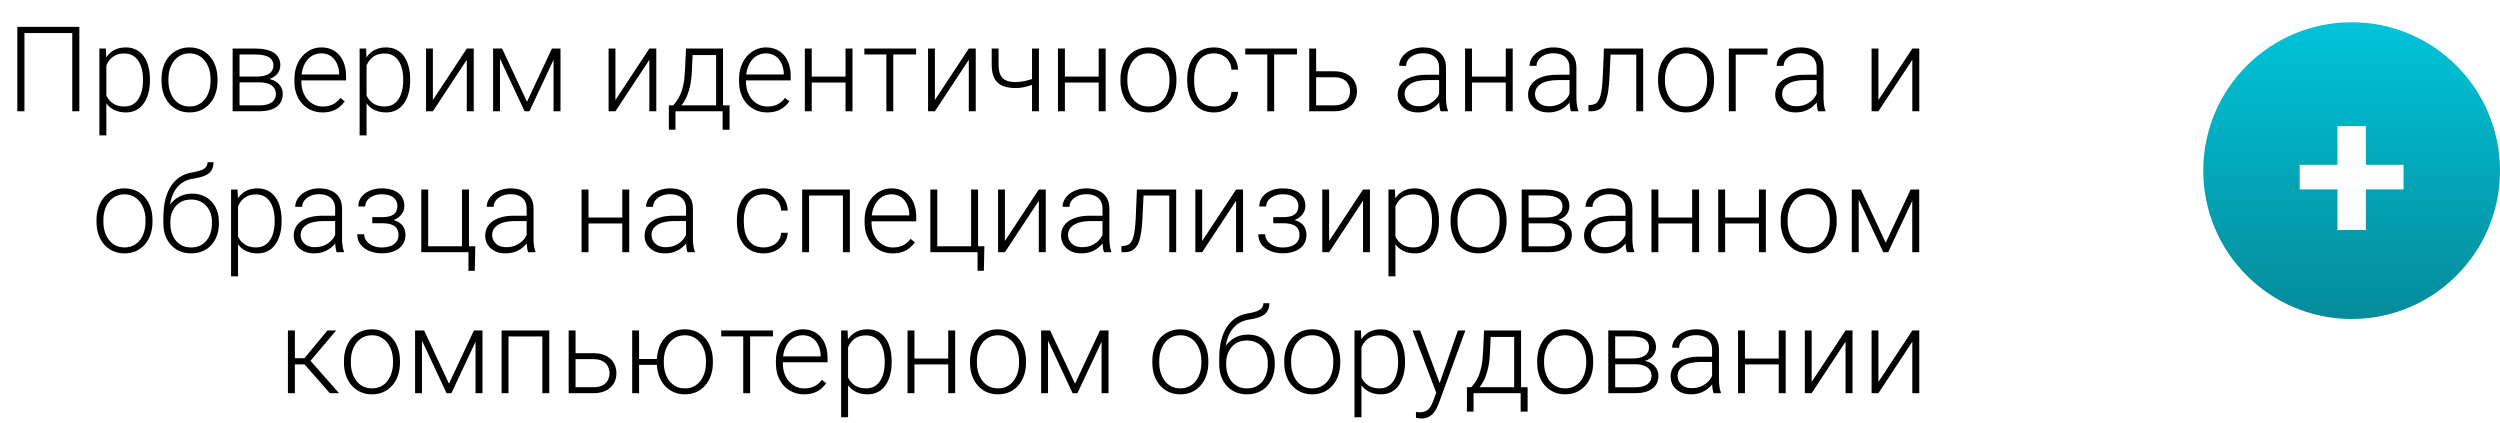
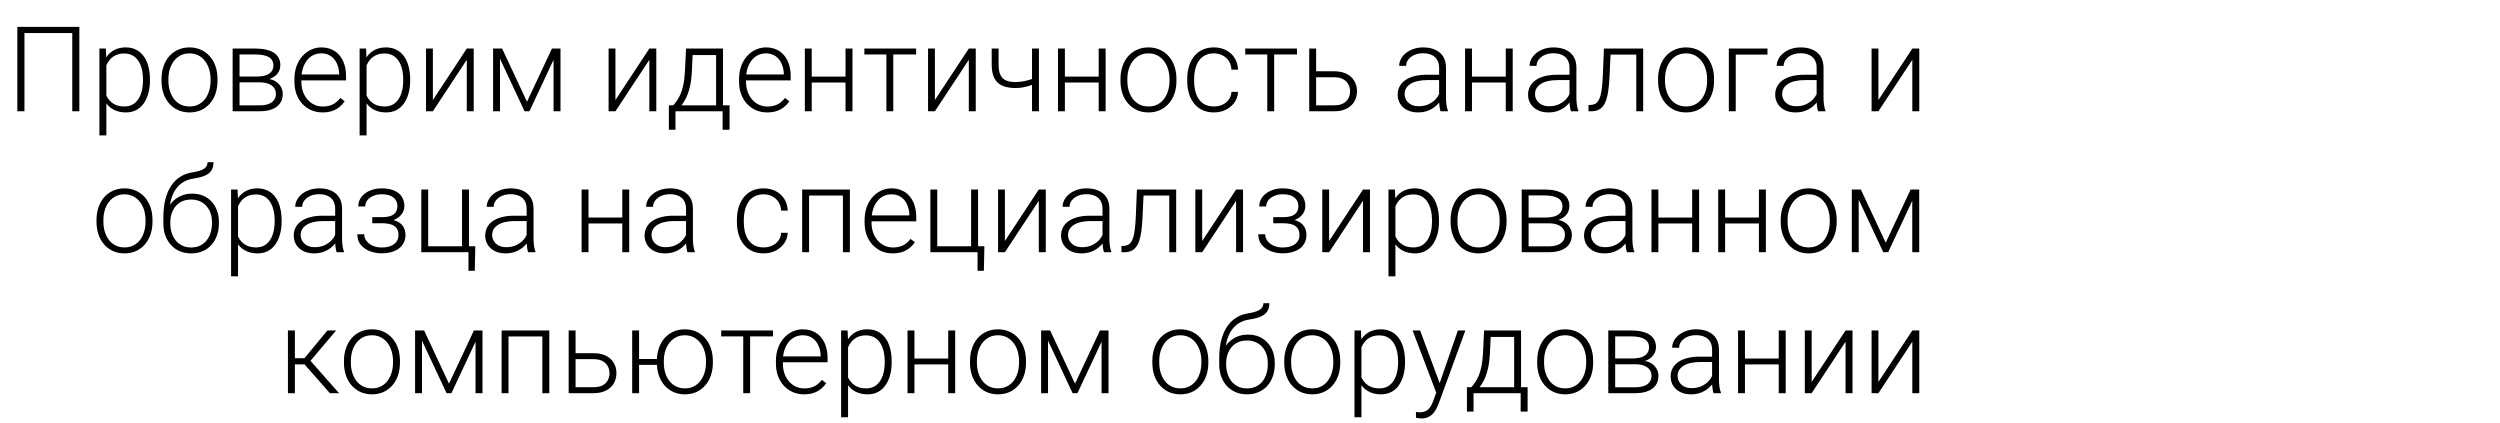
<svg xmlns="http://www.w3.org/2000/svg" width="337" height="57" viewBox="0 0 337 57" fill="none">
  <path d="M10.695 3.625V15H9.742V4.453H3.297V15H2.336V3.625H10.695ZM14.336 8.172V18.25H13.398V6.547H14.273L14.336 8.172ZM20.211 10.695V10.859C20.211 11.49 20.138 12.068 19.992 12.594C19.846 13.12 19.635 13.575 19.359 13.961C19.088 14.341 18.753 14.635 18.352 14.844C17.951 15.052 17.495 15.156 16.984 15.156C16.479 15.156 16.029 15.078 15.633 14.922C15.237 14.766 14.896 14.544 14.609 14.258C14.328 13.966 14.102 13.628 13.93 13.242C13.763 12.852 13.646 12.425 13.578 11.961V9.797C13.656 9.286 13.784 8.823 13.961 8.406C14.138 7.99 14.365 7.63 14.641 7.328C14.922 7.026 15.255 6.794 15.641 6.633C16.026 6.471 16.466 6.391 16.961 6.391C17.477 6.391 17.935 6.492 18.336 6.695C18.742 6.893 19.083 7.182 19.359 7.562C19.641 7.938 19.852 8.391 19.992 8.922C20.138 9.448 20.211 10.039 20.211 10.695ZM19.273 10.859V10.695C19.273 10.2 19.221 9.742 19.117 9.32C19.018 8.898 18.865 8.531 18.656 8.219C18.453 7.901 18.193 7.654 17.875 7.477C17.562 7.299 17.19 7.211 16.758 7.211C16.31 7.211 15.927 7.286 15.609 7.438C15.297 7.583 15.037 7.779 14.828 8.023C14.62 8.263 14.456 8.526 14.336 8.812C14.216 9.099 14.128 9.38 14.07 9.656V12.148C14.169 12.544 14.328 12.912 14.547 13.25C14.766 13.583 15.057 13.852 15.422 14.055C15.792 14.253 16.242 14.352 16.773 14.352C17.201 14.352 17.57 14.263 17.883 14.086C18.195 13.909 18.453 13.662 18.656 13.344C18.865 13.026 19.018 12.656 19.117 12.234C19.221 11.812 19.273 11.354 19.273 10.859ZM21.773 10.906V10.648C21.773 10.034 21.862 9.466 22.039 8.945C22.216 8.424 22.469 7.974 22.797 7.594C23.13 7.214 23.529 6.919 23.992 6.711C24.456 6.497 24.971 6.391 25.539 6.391C26.112 6.391 26.63 6.497 27.094 6.711C27.557 6.919 27.956 7.214 28.289 7.594C28.622 7.974 28.878 8.424 29.055 8.945C29.232 9.466 29.32 10.034 29.32 10.648V10.906C29.32 11.521 29.232 12.088 29.055 12.609C28.878 13.125 28.622 13.573 28.289 13.953C27.961 14.333 27.565 14.63 27.102 14.844C26.638 15.052 26.122 15.156 25.555 15.156C24.982 15.156 24.463 15.052 24 14.844C23.537 14.63 23.138 14.333 22.805 13.953C22.471 13.573 22.216 13.125 22.039 12.609C21.862 12.088 21.773 11.521 21.773 10.906ZM22.703 10.648V10.906C22.703 11.37 22.766 11.81 22.891 12.227C23.016 12.638 23.198 13.005 23.438 13.328C23.677 13.646 23.974 13.896 24.328 14.078C24.682 14.26 25.091 14.352 25.555 14.352C26.013 14.352 26.417 14.26 26.766 14.078C27.12 13.896 27.417 13.646 27.656 13.328C27.896 13.005 28.076 12.638 28.195 12.227C28.32 11.81 28.383 11.37 28.383 10.906V10.648C28.383 10.19 28.32 9.755 28.195 9.344C28.076 8.932 27.893 8.565 27.648 8.242C27.409 7.919 27.112 7.664 26.758 7.477C26.404 7.289 25.997 7.195 25.539 7.195C25.081 7.195 24.674 7.289 24.32 7.477C23.971 7.664 23.674 7.919 23.43 8.242C23.19 8.565 23.008 8.932 22.883 9.344C22.763 9.755 22.703 10.19 22.703 10.648ZM34.992 11.102H32.023L32.008 10.32H34.539C35.05 10.32 35.474 10.266 35.812 10.156C36.156 10.042 36.414 9.872 36.586 9.648C36.763 9.424 36.852 9.148 36.852 8.82C36.852 8.57 36.8 8.352 36.695 8.164C36.596 7.977 36.445 7.823 36.242 7.703C36.044 7.583 35.794 7.495 35.492 7.438C35.195 7.375 34.849 7.344 34.453 7.344H32.289V15H31.359V6.547H34.453C34.969 6.547 35.43 6.594 35.836 6.688C36.247 6.776 36.599 6.911 36.891 7.094C37.182 7.276 37.404 7.51 37.555 7.797C37.711 8.078 37.789 8.411 37.789 8.797C37.789 9.057 37.74 9.302 37.641 9.531C37.542 9.755 37.396 9.958 37.203 10.141C37.016 10.318 36.784 10.463 36.508 10.578C36.232 10.688 35.914 10.755 35.555 10.781L34.992 11.102ZM34.992 15H31.734L32.094 14.203H34.992C35.461 14.203 35.859 14.143 36.188 14.023C36.516 13.904 36.763 13.727 36.93 13.492C37.102 13.258 37.188 12.974 37.188 12.641C37.188 12.328 37.102 12.057 36.93 11.828C36.763 11.599 36.516 11.422 36.188 11.297C35.859 11.167 35.461 11.102 34.992 11.102H32.836L32.852 10.32H35.625L36.023 10.617C36.45 10.654 36.82 10.768 37.133 10.961C37.445 11.154 37.688 11.398 37.859 11.695C38.031 11.987 38.117 12.307 38.117 12.656C38.117 13.042 38.044 13.383 37.898 13.68C37.753 13.971 37.542 14.216 37.266 14.414C36.995 14.607 36.667 14.753 36.281 14.852C35.896 14.95 35.466 15 34.992 15ZM43.477 15.156C42.925 15.156 42.417 15.055 41.953 14.852C41.495 14.648 41.094 14.362 40.75 13.992C40.411 13.622 40.148 13.185 39.961 12.68C39.779 12.169 39.688 11.612 39.688 11.008V10.672C39.688 10.021 39.784 9.432 39.977 8.906C40.169 8.38 40.435 7.93 40.773 7.555C41.112 7.18 41.497 6.893 41.93 6.695C42.367 6.492 42.825 6.391 43.305 6.391C43.841 6.391 44.318 6.487 44.734 6.68C45.151 6.867 45.5 7.135 45.781 7.484C46.068 7.828 46.284 8.237 46.43 8.711C46.575 9.18 46.648 9.698 46.648 10.266V10.836H40.25V10.039H45.719V9.93C45.708 9.456 45.612 9.013 45.43 8.602C45.253 8.185 44.987 7.846 44.633 7.586C44.279 7.326 43.836 7.195 43.305 7.195C42.909 7.195 42.544 7.279 42.211 7.445C41.883 7.612 41.599 7.852 41.359 8.164C41.125 8.471 40.943 8.839 40.812 9.266C40.688 9.688 40.625 10.156 40.625 10.672V11.008C40.625 11.477 40.693 11.914 40.828 12.32C40.969 12.721 41.167 13.075 41.422 13.383C41.682 13.69 41.99 13.93 42.344 14.102C42.698 14.273 43.089 14.359 43.516 14.359C44.016 14.359 44.458 14.268 44.844 14.086C45.229 13.898 45.575 13.604 45.883 13.203L46.469 13.656C46.286 13.927 46.057 14.177 45.781 14.406C45.51 14.635 45.185 14.818 44.805 14.953C44.425 15.088 43.982 15.156 43.477 15.156ZM49.414 8.172V18.25H48.477V6.547H49.352L49.414 8.172ZM55.289 10.695V10.859C55.289 11.49 55.216 12.068 55.07 12.594C54.925 13.12 54.714 13.575 54.438 13.961C54.167 14.341 53.831 14.635 53.43 14.844C53.029 15.052 52.573 15.156 52.062 15.156C51.557 15.156 51.107 15.078 50.711 14.922C50.315 14.766 49.974 14.544 49.688 14.258C49.406 13.966 49.18 13.628 49.008 13.242C48.841 12.852 48.724 12.425 48.656 11.961V9.797C48.734 9.286 48.862 8.823 49.039 8.406C49.216 7.99 49.443 7.63 49.719 7.328C50 7.026 50.333 6.794 50.719 6.633C51.104 6.471 51.544 6.391 52.039 6.391C52.555 6.391 53.013 6.492 53.414 6.695C53.82 6.893 54.161 7.182 54.438 7.562C54.719 7.938 54.93 8.391 55.07 8.922C55.216 9.448 55.289 10.039 55.289 10.695ZM54.352 10.859V10.695C54.352 10.2 54.3 9.742 54.195 9.32C54.096 8.898 53.943 8.531 53.734 8.219C53.531 7.901 53.271 7.654 52.953 7.477C52.641 7.299 52.268 7.211 51.836 7.211C51.388 7.211 51.005 7.286 50.688 7.438C50.375 7.583 50.115 7.779 49.906 8.023C49.698 8.263 49.534 8.526 49.414 8.812C49.294 9.099 49.206 9.38 49.148 9.656V12.148C49.247 12.544 49.406 12.912 49.625 13.25C49.844 13.583 50.135 13.852 50.5 14.055C50.87 14.253 51.32 14.352 51.852 14.352C52.279 14.352 52.648 14.263 52.961 14.086C53.273 13.909 53.531 13.662 53.734 13.344C53.943 13.026 54.096 12.656 54.195 12.234C54.3 11.812 54.352 11.354 54.352 10.859ZM58.352 13.484L62.922 6.547H63.859V15H62.922V8.062L58.352 15H57.43V6.547H58.352V13.484ZM71.039 13.719L74.398 6.547H75.328L71.367 15H70.711L66.758 6.547H67.688L71.039 13.719ZM67.398 6.547V15H66.469V6.547H67.398ZM74.617 15V6.547H75.555V15H74.617ZM82.961 13.484L87.531 6.547H88.469V15H87.531V8.062L82.961 15H82.039V6.547H82.961V13.484ZM92.477 6.547H93.406L93.266 9.594C93.229 10.406 93.138 11.112 92.992 11.711C92.852 12.305 92.677 12.812 92.469 13.234C92.26 13.651 92.031 14.003 91.781 14.289C91.537 14.57 91.287 14.807 91.031 15H90.523L90.539 14.203L90.773 14.195C90.924 14.013 91.081 13.807 91.242 13.578C91.409 13.344 91.568 13.057 91.719 12.719C91.87 12.38 92 11.958 92.109 11.453C92.219 10.948 92.292 10.328 92.328 9.594L92.477 6.547ZM92.781 6.547H97.461V15H96.531V7.422H92.781V6.547ZM90.164 14.195H98.344V17.484H97.406V15H91.055V17.484H90.164V14.195ZM103.414 15.156C102.862 15.156 102.354 15.055 101.891 14.852C101.432 14.648 101.031 14.362 100.688 13.992C100.349 13.622 100.086 13.185 99.898 12.68C99.716 12.169 99.625 11.612 99.625 11.008V10.672C99.625 10.021 99.721 9.432 99.914 8.906C100.107 8.38 100.372 7.93 100.711 7.555C101.049 7.18 101.435 6.893 101.867 6.695C102.305 6.492 102.763 6.391 103.242 6.391C103.779 6.391 104.255 6.487 104.672 6.68C105.089 6.867 105.438 7.135 105.719 7.484C106.005 7.828 106.221 8.237 106.367 8.711C106.513 9.18 106.586 9.698 106.586 10.266V10.836H100.188V10.039H105.656V9.93C105.646 9.456 105.549 9.013 105.367 8.602C105.19 8.185 104.924 7.846 104.57 7.586C104.216 7.326 103.773 7.195 103.242 7.195C102.846 7.195 102.482 7.279 102.148 7.445C101.82 7.612 101.536 7.852 101.297 8.164C101.062 8.471 100.88 8.839 100.75 9.266C100.625 9.688 100.562 10.156 100.562 10.672V11.008C100.562 11.477 100.63 11.914 100.766 12.32C100.906 12.721 101.104 13.075 101.359 13.383C101.62 13.69 101.927 13.93 102.281 14.102C102.635 14.273 103.026 14.359 103.453 14.359C103.953 14.359 104.396 14.268 104.781 14.086C105.167 13.898 105.513 13.604 105.82 13.203L106.406 13.656C106.224 13.927 105.995 14.177 105.719 14.406C105.448 14.635 105.122 14.818 104.742 14.953C104.362 15.088 103.919 15.156 103.414 15.156ZM114.195 10.328V11.125H109.18V10.328H114.195ZM109.422 6.547V15H108.492V6.547H109.422ZM114.914 6.547V15H113.977V6.547H114.914ZM120.414 6.547V15H119.484V6.547H120.414ZM123.492 6.547V7.344H116.516V6.547H123.492ZM126.023 13.484L130.594 6.547H131.531V15H130.594V8.062L126.023 15H125.102V6.547H126.023V13.484ZM140.047 6.547V15H139.117V6.547H140.047ZM139.727 10.383V11.188C139.487 11.302 139.211 11.412 138.898 11.516C138.591 11.62 138.266 11.706 137.922 11.773C137.583 11.836 137.245 11.867 136.906 11.867C136.208 11.867 135.617 11.766 135.133 11.562C134.654 11.359 134.292 11.026 134.047 10.562C133.802 10.094 133.68 9.469 133.68 8.688V6.539H134.609V8.688C134.609 9.286 134.693 9.76 134.859 10.109C135.026 10.453 135.279 10.698 135.617 10.844C135.956 10.99 136.385 11.062 136.906 11.062C137.266 11.052 137.622 11.016 137.977 10.953C138.331 10.885 138.659 10.802 138.961 10.703C139.268 10.599 139.523 10.492 139.727 10.383ZM148.32 10.328V11.125H143.305V10.328H148.32ZM143.547 6.547V15H142.617V6.547H143.547ZM149.039 6.547V15H148.102V6.547H149.039ZM151.039 10.906V10.648C151.039 10.034 151.128 9.466 151.305 8.945C151.482 8.424 151.734 7.974 152.062 7.594C152.396 7.214 152.794 6.919 153.258 6.711C153.721 6.497 154.237 6.391 154.805 6.391C155.378 6.391 155.896 6.497 156.359 6.711C156.823 6.919 157.221 7.214 157.555 7.594C157.888 7.974 158.143 8.424 158.32 8.945C158.497 9.466 158.586 10.034 158.586 10.648V10.906C158.586 11.521 158.497 12.088 158.32 12.609C158.143 13.125 157.888 13.573 157.555 13.953C157.227 14.333 156.831 14.63 156.367 14.844C155.904 15.052 155.388 15.156 154.82 15.156C154.247 15.156 153.729 15.052 153.266 14.844C152.802 14.63 152.404 14.333 152.07 13.953C151.737 13.573 151.482 13.125 151.305 12.609C151.128 12.088 151.039 11.521 151.039 10.906ZM151.969 10.648V10.906C151.969 11.37 152.031 11.81 152.156 12.227C152.281 12.638 152.464 13.005 152.703 13.328C152.943 13.646 153.24 13.896 153.594 14.078C153.948 14.26 154.357 14.352 154.82 14.352C155.279 14.352 155.682 14.26 156.031 14.078C156.385 13.896 156.682 13.646 156.922 13.328C157.161 13.005 157.341 12.638 157.461 12.227C157.586 11.81 157.648 11.37 157.648 10.906V10.648C157.648 10.19 157.586 9.755 157.461 9.344C157.341 8.932 157.159 8.565 156.914 8.242C156.674 7.919 156.378 7.664 156.023 7.477C155.669 7.289 155.263 7.195 154.805 7.195C154.346 7.195 153.94 7.289 153.586 7.477C153.237 7.664 152.94 7.919 152.695 8.242C152.456 8.565 152.273 8.932 152.148 9.344C152.029 9.755 151.969 10.19 151.969 10.648ZM163.641 14.352C164.036 14.352 164.406 14.279 164.75 14.133C165.099 13.982 165.385 13.76 165.609 13.469C165.839 13.172 165.969 12.81 166 12.383H166.891C166.865 12.919 166.701 13.398 166.398 13.82C166.102 14.237 165.711 14.565 165.227 14.805C164.747 15.039 164.219 15.156 163.641 15.156C163.052 15.156 162.531 15.05 162.078 14.836C161.63 14.622 161.255 14.325 160.953 13.945C160.651 13.56 160.422 13.112 160.266 12.602C160.115 12.086 160.039 11.531 160.039 10.938V10.609C160.039 10.016 160.115 9.464 160.266 8.953C160.422 8.438 160.651 7.99 160.953 7.609C161.255 7.224 161.63 6.924 162.078 6.711C162.526 6.497 163.044 6.391 163.633 6.391C164.237 6.391 164.779 6.513 165.258 6.758C165.742 7.003 166.128 7.349 166.414 7.797C166.706 8.245 166.865 8.776 166.891 9.391H166C165.974 8.938 165.854 8.547 165.641 8.219C165.427 7.891 165.146 7.638 164.797 7.461C164.448 7.284 164.06 7.195 163.633 7.195C163.154 7.195 162.745 7.289 162.406 7.477C162.068 7.659 161.792 7.911 161.578 8.234C161.37 8.552 161.216 8.917 161.117 9.328C161.018 9.734 160.969 10.162 160.969 10.609V10.938C160.969 11.391 161.016 11.823 161.109 12.234C161.208 12.641 161.362 13.003 161.57 13.32C161.784 13.638 162.06 13.891 162.398 14.078C162.742 14.26 163.156 14.352 163.641 14.352ZM171.758 6.547V15H170.828V6.547H171.758ZM174.836 6.547V7.344H167.859V6.547H174.836ZM177.078 9.609H179.836C180.503 9.609 181.065 9.727 181.523 9.961C181.982 10.19 182.328 10.508 182.562 10.914C182.802 11.32 182.922 11.779 182.922 12.289C182.922 12.675 182.854 13.034 182.719 13.367C182.589 13.695 182.391 13.982 182.125 14.227C181.865 14.471 181.542 14.662 181.156 14.797C180.776 14.932 180.336 15 179.836 15H176.484V6.547H177.414V14.195H179.836C180.352 14.195 180.768 14.107 181.086 13.93C181.404 13.747 181.633 13.513 181.773 13.227C181.919 12.94 181.992 12.635 181.992 12.312C181.992 11.995 181.919 11.693 181.773 11.406C181.633 11.115 181.404 10.878 181.086 10.695C180.768 10.508 180.352 10.414 179.836 10.414H177.078V9.609ZM193.992 13.484V9.125C193.992 8.724 193.909 8.378 193.742 8.086C193.576 7.794 193.331 7.57 193.008 7.414C192.685 7.258 192.286 7.18 191.812 7.18C191.375 7.18 190.984 7.258 190.641 7.414C190.302 7.565 190.034 7.771 189.836 8.031C189.643 8.286 189.547 8.57 189.547 8.883L188.609 8.875C188.609 8.557 188.688 8.25 188.844 7.953C189 7.656 189.221 7.391 189.508 7.156C189.794 6.922 190.135 6.737 190.531 6.602C190.932 6.461 191.372 6.391 191.852 6.391C192.456 6.391 192.987 6.492 193.445 6.695C193.909 6.898 194.271 7.203 194.531 7.609C194.792 8.016 194.922 8.526 194.922 9.141V13.227C194.922 13.518 194.943 13.82 194.984 14.133C195.031 14.445 195.096 14.703 195.18 14.906V15H194.188C194.125 14.812 194.076 14.578 194.039 14.297C194.008 14.01 193.992 13.74 193.992 13.484ZM194.211 10.078L194.227 10.797H192.391C191.911 10.797 191.482 10.841 191.102 10.93C190.727 11.013 190.409 11.138 190.148 11.305C189.888 11.466 189.688 11.662 189.547 11.891C189.411 12.12 189.344 12.38 189.344 12.672C189.344 12.974 189.419 13.25 189.57 13.5C189.727 13.75 189.945 13.95 190.227 14.102C190.513 14.247 190.852 14.32 191.242 14.32C191.763 14.32 192.221 14.224 192.617 14.031C193.018 13.838 193.349 13.586 193.609 13.273C193.87 12.961 194.044 12.62 194.133 12.25L194.539 12.789C194.471 13.05 194.346 13.318 194.164 13.594C193.987 13.865 193.755 14.12 193.469 14.359C193.182 14.594 192.844 14.787 192.453 14.938C192.068 15.083 191.63 15.156 191.141 15.156C190.589 15.156 190.107 15.052 189.695 14.844C189.289 14.635 188.971 14.352 188.742 13.992C188.518 13.628 188.406 13.216 188.406 12.758C188.406 12.341 188.495 11.969 188.672 11.641C188.849 11.307 189.104 11.026 189.438 10.797C189.776 10.562 190.182 10.385 190.656 10.266C191.135 10.141 191.672 10.078 192.266 10.078H194.211ZM203.195 10.328V11.125H198.18V10.328H203.195ZM198.422 6.547V15H197.492V6.547H198.422ZM203.914 6.547V15H202.977V6.547H203.914ZM211.57 13.484V9.125C211.57 8.724 211.487 8.378 211.32 8.086C211.154 7.794 210.909 7.57 210.586 7.414C210.263 7.258 209.865 7.18 209.391 7.18C208.953 7.18 208.562 7.258 208.219 7.414C207.88 7.565 207.612 7.771 207.414 8.031C207.221 8.286 207.125 8.57 207.125 8.883L206.188 8.875C206.188 8.557 206.266 8.25 206.422 7.953C206.578 7.656 206.799 7.391 207.086 7.156C207.372 6.922 207.714 6.737 208.109 6.602C208.51 6.461 208.951 6.391 209.43 6.391C210.034 6.391 210.565 6.492 211.023 6.695C211.487 6.898 211.849 7.203 212.109 7.609C212.37 8.016 212.5 8.526 212.5 9.141V13.227C212.5 13.518 212.521 13.82 212.562 14.133C212.609 14.445 212.674 14.703 212.758 14.906V15H211.766C211.703 14.812 211.654 14.578 211.617 14.297C211.586 14.01 211.57 13.74 211.57 13.484ZM211.789 10.078L211.805 10.797H209.969C209.49 10.797 209.06 10.841 208.68 10.93C208.305 11.013 207.987 11.138 207.727 11.305C207.466 11.466 207.266 11.662 207.125 11.891C206.99 12.12 206.922 12.38 206.922 12.672C206.922 12.974 206.997 13.25 207.148 13.5C207.305 13.75 207.523 13.95 207.805 14.102C208.091 14.247 208.43 14.32 208.82 14.32C209.341 14.32 209.799 14.224 210.195 14.031C210.596 13.838 210.927 13.586 211.188 13.273C211.448 12.961 211.622 12.62 211.711 12.25L212.117 12.789C212.049 13.05 211.924 13.318 211.742 13.594C211.565 13.865 211.333 14.12 211.047 14.359C210.76 14.594 210.422 14.787 210.031 14.938C209.646 15.083 209.208 15.156 208.719 15.156C208.167 15.156 207.685 15.052 207.273 14.844C206.867 14.635 206.549 14.352 206.32 13.992C206.096 13.628 205.984 13.216 205.984 12.758C205.984 12.341 206.073 11.969 206.25 11.641C206.427 11.307 206.682 11.026 207.016 10.797C207.354 10.562 207.76 10.385 208.234 10.266C208.714 10.141 209.25 10.078 209.844 10.078H211.789ZM220.742 6.547V7.359H216.461V6.547H220.742ZM221.5 6.547V15H220.57V6.547H221.5ZM216.211 6.547H217.141L216.953 10.508C216.922 11.148 216.87 11.716 216.797 12.211C216.729 12.706 216.635 13.13 216.516 13.484C216.396 13.833 216.242 14.12 216.055 14.344C215.872 14.568 215.651 14.734 215.391 14.844C215.13 14.948 214.826 15 214.477 15H214.125V14.156L214.414 14.148C214.638 14.138 214.833 14.091 215 14.008C215.172 13.925 215.318 13.792 215.438 13.609C215.562 13.427 215.664 13.188 215.742 12.891C215.826 12.594 215.891 12.232 215.938 11.805C215.99 11.372 216.029 10.865 216.055 10.281L216.211 6.547ZM223.508 10.906V10.648C223.508 10.034 223.596 9.466 223.773 8.945C223.951 8.424 224.203 7.974 224.531 7.594C224.865 7.214 225.263 6.919 225.727 6.711C226.19 6.497 226.706 6.391 227.273 6.391C227.846 6.391 228.365 6.497 228.828 6.711C229.292 6.919 229.69 7.214 230.023 7.594C230.357 7.974 230.612 8.424 230.789 8.945C230.966 9.466 231.055 10.034 231.055 10.648V10.906C231.055 11.521 230.966 12.088 230.789 12.609C230.612 13.125 230.357 13.573 230.023 13.953C229.695 14.333 229.299 14.63 228.836 14.844C228.372 15.052 227.857 15.156 227.289 15.156C226.716 15.156 226.198 15.052 225.734 14.844C225.271 14.63 224.872 14.333 224.539 13.953C224.206 13.573 223.951 13.125 223.773 12.609C223.596 12.088 223.508 11.521 223.508 10.906ZM224.438 10.648V10.906C224.438 11.37 224.5 11.81 224.625 12.227C224.75 12.638 224.932 13.005 225.172 13.328C225.411 13.646 225.708 13.896 226.062 14.078C226.417 14.26 226.826 14.352 227.289 14.352C227.747 14.352 228.151 14.26 228.5 14.078C228.854 13.896 229.151 13.646 229.391 13.328C229.63 13.005 229.81 12.638 229.93 12.227C230.055 11.81 230.117 11.37 230.117 10.906V10.648C230.117 10.19 230.055 9.755 229.93 9.344C229.81 8.932 229.628 8.565 229.383 8.242C229.143 7.919 228.846 7.664 228.492 7.477C228.138 7.289 227.732 7.195 227.273 7.195C226.815 7.195 226.409 7.289 226.055 7.477C225.706 7.664 225.409 7.919 225.164 8.242C224.924 8.565 224.742 8.932 224.617 9.344C224.497 9.755 224.438 10.19 224.438 10.648ZM238.258 6.547V7.359H233.977V15H233.047V6.547H238.258ZM244.883 13.484V9.125C244.883 8.724 244.799 8.378 244.633 8.086C244.466 7.794 244.221 7.57 243.898 7.414C243.576 7.258 243.177 7.18 242.703 7.18C242.266 7.18 241.875 7.258 241.531 7.414C241.193 7.565 240.924 7.771 240.727 8.031C240.534 8.286 240.438 8.57 240.438 8.883L239.5 8.875C239.5 8.557 239.578 8.25 239.734 7.953C239.891 7.656 240.112 7.391 240.398 7.156C240.685 6.922 241.026 6.737 241.422 6.602C241.823 6.461 242.263 6.391 242.742 6.391C243.346 6.391 243.878 6.492 244.336 6.695C244.799 6.898 245.161 7.203 245.422 7.609C245.682 8.016 245.812 8.526 245.812 9.141V13.227C245.812 13.518 245.833 13.82 245.875 14.133C245.922 14.445 245.987 14.703 246.07 14.906V15H245.078C245.016 14.812 244.966 14.578 244.93 14.297C244.898 14.01 244.883 13.74 244.883 13.484ZM245.102 10.078L245.117 10.797H243.281C242.802 10.797 242.372 10.841 241.992 10.93C241.617 11.013 241.299 11.138 241.039 11.305C240.779 11.466 240.578 11.662 240.438 11.891C240.302 12.12 240.234 12.38 240.234 12.672C240.234 12.974 240.31 13.25 240.461 13.5C240.617 13.75 240.836 13.95 241.117 14.102C241.404 14.247 241.742 14.32 242.133 14.32C242.654 14.32 243.112 14.224 243.508 14.031C243.909 13.838 244.24 13.586 244.5 13.273C244.76 12.961 244.935 12.62 245.023 12.25L245.43 12.789C245.362 13.05 245.237 13.318 245.055 13.594C244.878 13.865 244.646 14.12 244.359 14.359C244.073 14.594 243.734 14.787 243.344 14.938C242.958 15.083 242.521 15.156 242.031 15.156C241.479 15.156 240.997 15.052 240.586 14.844C240.18 14.635 239.862 14.352 239.633 13.992C239.409 13.628 239.297 13.216 239.297 12.758C239.297 12.341 239.385 11.969 239.562 11.641C239.74 11.307 239.995 11.026 240.328 10.797C240.667 10.562 241.073 10.385 241.547 10.266C242.026 10.141 242.562 10.078 243.156 10.078H245.102ZM253.211 13.484L257.781 6.547H258.719V15H257.781V8.062L253.211 15H252.289V6.547H253.211V13.484ZM13.008 29.906V29.648C13.008 29.034 13.096 28.466 13.273 27.945C13.45 27.424 13.703 26.974 14.031 26.594C14.365 26.213 14.763 25.919 15.227 25.711C15.69 25.497 16.206 25.391 16.773 25.391C17.346 25.391 17.865 25.497 18.328 25.711C18.792 25.919 19.19 26.213 19.523 26.594C19.857 26.974 20.112 27.424 20.289 27.945C20.466 28.466 20.555 29.034 20.555 29.648V29.906C20.555 30.521 20.466 31.088 20.289 31.609C20.112 32.125 19.857 32.573 19.523 32.953C19.195 33.333 18.799 33.63 18.336 33.844C17.872 34.052 17.357 34.156 16.789 34.156C16.216 34.156 15.698 34.052 15.234 33.844C14.771 33.63 14.372 33.333 14.039 32.953C13.706 32.573 13.45 32.125 13.273 31.609C13.096 31.088 13.008 30.521 13.008 29.906ZM13.938 29.648V29.906C13.938 30.37 14 30.81 14.125 31.227C14.25 31.638 14.432 32.005 14.672 32.328C14.912 32.646 15.208 32.896 15.562 33.078C15.917 33.26 16.326 33.352 16.789 33.352C17.247 33.352 17.651 33.26 18 33.078C18.354 32.896 18.651 32.646 18.891 32.328C19.13 32.005 19.31 31.638 19.43 31.227C19.555 30.81 19.617 30.37 19.617 29.906V29.648C19.617 29.19 19.555 28.755 19.43 28.344C19.31 27.932 19.128 27.565 18.883 27.242C18.643 26.919 18.346 26.664 17.992 26.477C17.638 26.289 17.232 26.195 16.773 26.195C16.315 26.195 15.909 26.289 15.555 26.477C15.206 26.664 14.909 26.919 14.664 27.242C14.425 27.565 14.242 27.932 14.117 28.344C13.997 28.755 13.938 29.19 13.938 29.648ZM27.977 21.867H28.781C28.781 22.258 28.711 22.583 28.57 22.844C28.435 23.104 28.242 23.315 27.992 23.477C27.742 23.638 27.448 23.766 27.109 23.859C26.776 23.948 26.412 24.023 26.016 24.086C25.531 24.159 25.086 24.318 24.68 24.562C24.279 24.807 23.935 25.143 23.648 25.57C23.362 25.992 23.146 26.516 23 27.141C22.859 27.76 22.802 28.487 22.828 29.32V30.047H22.023V29.32C22.023 28.404 22.112 27.591 22.289 26.883C22.471 26.169 22.729 25.56 23.062 25.055C23.401 24.549 23.802 24.148 24.266 23.852C24.734 23.549 25.253 23.352 25.82 23.258C26.352 23.174 26.773 23.073 27.086 22.953C27.404 22.833 27.63 22.685 27.766 22.508C27.906 22.331 27.977 22.117 27.977 21.867ZM25.898 26.102C26.451 26.102 26.948 26.195 27.391 26.383C27.833 26.57 28.211 26.836 28.523 27.18C28.841 27.518 29.083 27.919 29.25 28.383C29.422 28.841 29.508 29.344 29.508 29.891V30.141C29.508 30.724 29.419 31.26 29.242 31.75C29.07 32.24 28.82 32.664 28.492 33.023C28.169 33.383 27.776 33.661 27.312 33.859C26.854 34.057 26.341 34.156 25.773 34.156C25.201 34.156 24.685 34.057 24.227 33.859C23.768 33.661 23.375 33.383 23.047 33.023C22.719 32.664 22.466 32.24 22.289 31.75C22.112 31.26 22.023 30.724 22.023 30.141V29.891C22.023 29.74 22.039 29.591 22.07 29.445C22.107 29.299 22.151 29.156 22.203 29.016C22.255 28.87 22.307 28.727 22.359 28.586C22.542 28.112 22.799 27.69 23.133 27.32C23.466 26.945 23.865 26.648 24.328 26.43C24.797 26.211 25.32 26.102 25.898 26.102ZM25.758 26.898C25.148 26.898 24.635 27.039 24.219 27.32C23.807 27.596 23.495 27.963 23.281 28.422C23.068 28.875 22.961 29.365 22.961 29.891V30.141C22.961 30.573 23.021 30.982 23.141 31.367C23.26 31.753 23.438 32.096 23.672 32.398C23.912 32.695 24.206 32.93 24.555 33.102C24.904 33.273 25.31 33.359 25.773 33.359C26.232 33.359 26.635 33.273 26.984 33.102C27.333 32.93 27.625 32.695 27.859 32.398C28.094 32.096 28.271 31.753 28.391 31.367C28.51 30.982 28.57 30.573 28.57 30.141V29.891C28.57 29.495 28.51 29.117 28.391 28.758C28.271 28.398 28.091 28.081 27.852 27.805C27.617 27.523 27.323 27.302 26.969 27.141C26.62 26.979 26.216 26.898 25.758 26.898ZM32.086 27.172V37.25H31.148V25.547H32.023L32.086 27.172ZM37.961 29.695V29.859C37.961 30.49 37.888 31.068 37.742 31.594C37.596 32.12 37.385 32.575 37.109 32.961C36.839 33.341 36.503 33.635 36.102 33.844C35.7 34.052 35.245 34.156 34.734 34.156C34.229 34.156 33.779 34.078 33.383 33.922C32.987 33.766 32.646 33.544 32.359 33.258C32.078 32.966 31.852 32.628 31.68 32.242C31.513 31.852 31.396 31.424 31.328 30.961V28.797C31.406 28.287 31.534 27.823 31.711 27.406C31.888 26.99 32.115 26.63 32.391 26.328C32.672 26.026 33.005 25.794 33.391 25.633C33.776 25.471 34.216 25.391 34.711 25.391C35.227 25.391 35.685 25.492 36.086 25.695C36.492 25.893 36.833 26.182 37.109 26.562C37.391 26.938 37.602 27.391 37.742 27.922C37.888 28.448 37.961 29.039 37.961 29.695ZM37.023 29.859V29.695C37.023 29.201 36.971 28.742 36.867 28.32C36.768 27.898 36.615 27.531 36.406 27.219C36.203 26.901 35.943 26.654 35.625 26.477C35.312 26.299 34.94 26.211 34.508 26.211C34.06 26.211 33.677 26.287 33.359 26.438C33.047 26.583 32.786 26.779 32.578 27.023C32.37 27.263 32.206 27.526 32.086 27.812C31.966 28.099 31.878 28.38 31.82 28.656V31.148C31.919 31.544 32.078 31.912 32.297 32.25C32.516 32.583 32.807 32.852 33.172 33.055C33.542 33.253 33.992 33.352 34.523 33.352C34.95 33.352 35.32 33.263 35.633 33.086C35.945 32.909 36.203 32.661 36.406 32.344C36.615 32.026 36.768 31.656 36.867 31.234C36.971 30.812 37.023 30.354 37.023 29.859ZM45.18 32.484V28.125C45.18 27.724 45.096 27.378 44.93 27.086C44.763 26.794 44.518 26.57 44.195 26.414C43.872 26.258 43.474 26.18 43 26.18C42.562 26.18 42.172 26.258 41.828 26.414C41.49 26.565 41.221 26.771 41.023 27.031C40.831 27.287 40.734 27.57 40.734 27.883L39.797 27.875C39.797 27.557 39.875 27.25 40.031 26.953C40.188 26.656 40.409 26.391 40.695 26.156C40.982 25.922 41.323 25.737 41.719 25.602C42.12 25.461 42.56 25.391 43.039 25.391C43.643 25.391 44.175 25.492 44.633 25.695C45.096 25.898 45.458 26.203 45.719 26.609C45.979 27.016 46.109 27.526 46.109 28.141V32.227C46.109 32.518 46.13 32.82 46.172 33.133C46.219 33.445 46.284 33.703 46.367 33.906V34H45.375C45.312 33.812 45.263 33.578 45.227 33.297C45.195 33.01 45.18 32.74 45.18 32.484ZM45.398 29.078L45.414 29.797H43.578C43.099 29.797 42.669 29.841 42.289 29.93C41.914 30.013 41.596 30.138 41.336 30.305C41.075 30.466 40.875 30.662 40.734 30.891C40.599 31.12 40.531 31.38 40.531 31.672C40.531 31.974 40.607 32.25 40.758 32.5C40.914 32.75 41.133 32.95 41.414 33.102C41.7 33.247 42.039 33.32 42.43 33.32C42.95 33.32 43.409 33.224 43.805 33.031C44.206 32.839 44.536 32.586 44.797 32.273C45.057 31.961 45.232 31.62 45.32 31.25L45.727 31.789C45.659 32.05 45.534 32.318 45.352 32.594C45.175 32.865 44.943 33.12 44.656 33.359C44.37 33.594 44.031 33.786 43.641 33.938C43.255 34.083 42.818 34.156 42.328 34.156C41.776 34.156 41.294 34.052 40.883 33.844C40.477 33.635 40.159 33.352 39.93 32.992C39.706 32.628 39.594 32.216 39.594 31.758C39.594 31.341 39.682 30.969 39.859 30.641C40.036 30.307 40.292 30.026 40.625 29.797C40.964 29.562 41.37 29.385 41.844 29.266C42.323 29.141 42.859 29.078 43.453 29.078H45.398ZM51.539 29.906H50.18V29.273H51.461C51.982 29.273 52.396 29.213 52.703 29.094C53.01 28.969 53.232 28.794 53.367 28.57C53.503 28.346 53.57 28.083 53.57 27.781C53.57 27.49 53.497 27.224 53.352 26.984C53.211 26.745 52.984 26.552 52.672 26.406C52.359 26.26 51.945 26.188 51.43 26.188C51.034 26.188 50.669 26.258 50.336 26.398C50.003 26.539 49.734 26.732 49.531 26.977C49.333 27.221 49.234 27.505 49.234 27.828H48.297C48.297 27.328 48.443 26.896 48.734 26.531C49.026 26.167 49.409 25.885 49.883 25.688C50.362 25.49 50.878 25.391 51.43 25.391C51.909 25.391 52.339 25.443 52.719 25.547C53.099 25.651 53.422 25.805 53.688 26.008C53.953 26.211 54.156 26.463 54.297 26.766C54.438 27.062 54.508 27.404 54.508 27.789C54.508 28.081 54.44 28.354 54.305 28.609C54.175 28.865 53.982 29.091 53.727 29.289C53.477 29.482 53.167 29.633 52.797 29.742C52.432 29.852 52.013 29.906 51.539 29.906ZM50.18 29.477H51.539C52.06 29.477 52.516 29.526 52.906 29.625C53.297 29.719 53.622 29.859 53.883 30.047C54.143 30.234 54.336 30.466 54.461 30.742C54.591 31.013 54.656 31.326 54.656 31.68C54.656 32.065 54.578 32.411 54.422 32.719C54.271 33.026 54.052 33.286 53.766 33.5C53.479 33.714 53.138 33.875 52.742 33.984C52.346 34.094 51.909 34.148 51.43 34.148C50.914 34.148 50.404 34.057 49.898 33.875C49.398 33.693 48.984 33.411 48.656 33.031C48.328 32.651 48.164 32.167 48.164 31.578H49.094C49.094 31.901 49.195 32.198 49.398 32.469C49.602 32.74 49.878 32.956 50.227 33.117C50.581 33.279 50.982 33.359 51.43 33.359C51.935 33.359 52.357 33.289 52.695 33.148C53.034 33.003 53.289 32.805 53.461 32.555C53.633 32.305 53.719 32.018 53.719 31.695C53.719 31.315 53.635 31.008 53.469 30.773C53.307 30.539 53.06 30.367 52.727 30.258C52.393 30.148 51.971 30.094 51.461 30.094H50.18V29.477ZM56.789 34V25.547H57.719V33.195H62.281V25.547H63.219V34H56.789ZM64.07 33.195L64 36.508H63.148V34H62.148V33.195H64.07ZM70.992 32.484V28.125C70.992 27.724 70.909 27.378 70.742 27.086C70.576 26.794 70.331 26.57 70.008 26.414C69.685 26.258 69.287 26.18 68.812 26.18C68.375 26.18 67.984 26.258 67.641 26.414C67.302 26.565 67.034 26.771 66.836 27.031C66.643 27.287 66.547 27.57 66.547 27.883L65.609 27.875C65.609 27.557 65.688 27.25 65.844 26.953C66 26.656 66.221 26.391 66.508 26.156C66.794 25.922 67.135 25.737 67.531 25.602C67.932 25.461 68.372 25.391 68.852 25.391C69.456 25.391 69.987 25.492 70.445 25.695C70.909 25.898 71.271 26.203 71.531 26.609C71.792 27.016 71.922 27.526 71.922 28.141V32.227C71.922 32.518 71.943 32.82 71.984 33.133C72.031 33.445 72.096 33.703 72.18 33.906V34H71.188C71.125 33.812 71.076 33.578 71.039 33.297C71.008 33.01 70.992 32.74 70.992 32.484ZM71.211 29.078L71.227 29.797H69.391C68.912 29.797 68.482 29.841 68.102 29.93C67.727 30.013 67.409 30.138 67.148 30.305C66.888 30.466 66.688 30.662 66.547 30.891C66.412 31.12 66.344 31.38 66.344 31.672C66.344 31.974 66.419 32.25 66.57 32.5C66.727 32.75 66.945 32.95 67.227 33.102C67.513 33.247 67.852 33.32 68.242 33.32C68.763 33.32 69.221 33.224 69.617 33.031C70.018 32.839 70.349 32.586 70.609 32.273C70.87 31.961 71.044 31.62 71.133 31.25L71.539 31.789C71.471 32.05 71.346 32.318 71.164 32.594C70.987 32.865 70.755 33.12 70.469 33.359C70.182 33.594 69.844 33.786 69.453 33.938C69.068 34.083 68.63 34.156 68.141 34.156C67.588 34.156 67.107 34.052 66.695 33.844C66.289 33.635 65.971 33.352 65.742 32.992C65.518 32.628 65.406 32.216 65.406 31.758C65.406 31.341 65.495 30.969 65.672 30.641C65.849 30.307 66.104 30.026 66.438 29.797C66.776 29.562 67.182 29.385 67.656 29.266C68.135 29.141 68.672 29.078 69.266 29.078H71.211ZM84.102 29.328V30.125H79.086V29.328H84.102ZM79.328 25.547V34H78.398V25.547H79.328ZM84.82 25.547V34H83.883V25.547H84.82ZM92.477 32.484V28.125C92.477 27.724 92.393 27.378 92.227 27.086C92.06 26.794 91.815 26.57 91.492 26.414C91.169 26.258 90.771 26.18 90.297 26.18C89.859 26.18 89.469 26.258 89.125 26.414C88.787 26.565 88.518 26.771 88.32 27.031C88.128 27.287 88.031 27.57 88.031 27.883L87.094 27.875C87.094 27.557 87.172 27.25 87.328 26.953C87.484 26.656 87.706 26.391 87.992 26.156C88.279 25.922 88.62 25.737 89.016 25.602C89.417 25.461 89.857 25.391 90.336 25.391C90.94 25.391 91.471 25.492 91.93 25.695C92.393 25.898 92.755 26.203 93.016 26.609C93.276 27.016 93.406 27.526 93.406 28.141V32.227C93.406 32.518 93.427 32.82 93.469 33.133C93.516 33.445 93.581 33.703 93.664 33.906V34H92.672C92.609 33.812 92.56 33.578 92.523 33.297C92.492 33.01 92.477 32.74 92.477 32.484ZM92.695 29.078L92.711 29.797H90.875C90.396 29.797 89.966 29.841 89.586 29.93C89.211 30.013 88.893 30.138 88.633 30.305C88.372 30.466 88.172 30.662 88.031 30.891C87.896 31.12 87.828 31.38 87.828 31.672C87.828 31.974 87.904 32.25 88.055 32.5C88.211 32.75 88.43 32.95 88.711 33.102C88.997 33.247 89.336 33.32 89.727 33.32C90.247 33.32 90.706 33.224 91.102 33.031C91.503 32.839 91.833 32.586 92.094 32.273C92.354 31.961 92.529 31.62 92.617 31.25L93.023 31.789C92.956 32.05 92.831 32.318 92.648 32.594C92.471 32.865 92.24 33.12 91.953 33.359C91.667 33.594 91.328 33.786 90.938 33.938C90.552 34.083 90.115 34.156 89.625 34.156C89.073 34.156 88.591 34.052 88.18 33.844C87.773 33.635 87.456 33.352 87.227 32.992C87.003 32.628 86.891 32.216 86.891 31.758C86.891 31.341 86.979 30.969 87.156 30.641C87.333 30.307 87.588 30.026 87.922 29.797C88.26 29.562 88.667 29.385 89.141 29.266C89.62 29.141 90.156 29.078 90.75 29.078H92.695ZM102.938 33.352C103.333 33.352 103.703 33.279 104.047 33.133C104.396 32.982 104.682 32.76 104.906 32.469C105.135 32.172 105.266 31.81 105.297 31.383H106.188C106.161 31.919 105.997 32.398 105.695 32.82C105.398 33.237 105.008 33.565 104.523 33.805C104.044 34.039 103.516 34.156 102.938 34.156C102.349 34.156 101.828 34.05 101.375 33.836C100.927 33.622 100.552 33.325 100.25 32.945C99.948 32.56 99.719 32.112 99.562 31.602C99.412 31.086 99.336 30.531 99.336 29.938V29.609C99.336 29.016 99.412 28.463 99.562 27.953C99.719 27.438 99.948 26.99 100.25 26.609C100.552 26.224 100.927 25.924 101.375 25.711C101.823 25.497 102.341 25.391 102.93 25.391C103.534 25.391 104.076 25.513 104.555 25.758C105.039 26.003 105.424 26.349 105.711 26.797C106.003 27.245 106.161 27.776 106.188 28.391H105.297C105.271 27.938 105.151 27.547 104.938 27.219C104.724 26.891 104.443 26.638 104.094 26.461C103.745 26.284 103.357 26.195 102.93 26.195C102.451 26.195 102.042 26.289 101.703 26.477C101.365 26.659 101.089 26.912 100.875 27.234C100.667 27.552 100.513 27.917 100.414 28.328C100.315 28.734 100.266 29.162 100.266 29.609V29.938C100.266 30.391 100.312 30.823 100.406 31.234C100.505 31.641 100.659 32.003 100.867 32.32C101.081 32.638 101.357 32.891 101.695 33.078C102.039 33.26 102.453 33.352 102.938 33.352ZM113.797 25.547V26.359H108.852V25.547H113.797ZM109.062 25.547V34H108.133V25.547H109.062ZM114.562 25.547V34H113.625V25.547H114.562ZM120.336 34.156C119.784 34.156 119.276 34.055 118.812 33.852C118.354 33.648 117.953 33.362 117.609 32.992C117.271 32.622 117.008 32.185 116.82 31.68C116.638 31.169 116.547 30.612 116.547 30.008V29.672C116.547 29.021 116.643 28.432 116.836 27.906C117.029 27.38 117.294 26.93 117.633 26.555C117.971 26.18 118.357 25.893 118.789 25.695C119.227 25.492 119.685 25.391 120.164 25.391C120.701 25.391 121.177 25.487 121.594 25.68C122.01 25.867 122.359 26.135 122.641 26.484C122.927 26.828 123.143 27.237 123.289 27.711C123.435 28.18 123.508 28.698 123.508 29.266V29.836H117.109V29.039H122.578V28.93C122.568 28.456 122.471 28.013 122.289 27.602C122.112 27.185 121.846 26.846 121.492 26.586C121.138 26.326 120.695 26.195 120.164 26.195C119.768 26.195 119.404 26.279 119.07 26.445C118.742 26.612 118.458 26.852 118.219 27.164C117.984 27.471 117.802 27.838 117.672 28.266C117.547 28.688 117.484 29.156 117.484 29.672V30.008C117.484 30.477 117.552 30.914 117.688 31.32C117.828 31.721 118.026 32.075 118.281 32.383C118.542 32.69 118.849 32.93 119.203 33.102C119.557 33.273 119.948 33.359 120.375 33.359C120.875 33.359 121.318 33.268 121.703 33.086C122.089 32.898 122.435 32.604 122.742 32.203L123.328 32.656C123.146 32.927 122.917 33.177 122.641 33.406C122.37 33.635 122.044 33.818 121.664 33.953C121.284 34.089 120.841 34.156 120.336 34.156ZM125.414 34V25.547H126.344V33.195H130.906V25.547H131.844V34H125.414ZM132.695 33.195L132.625 36.508H131.773V34H130.773V33.195H132.695ZM135.461 32.484L140.031 25.547H140.969V34H140.031V27.062L135.461 34H134.539V25.547H135.461V32.484ZM148.617 32.484V28.125C148.617 27.724 148.534 27.378 148.367 27.086C148.201 26.794 147.956 26.57 147.633 26.414C147.31 26.258 146.911 26.18 146.438 26.18C146 26.18 145.609 26.258 145.266 26.414C144.927 26.565 144.659 26.771 144.461 27.031C144.268 27.287 144.172 27.57 144.172 27.883L143.234 27.875C143.234 27.557 143.312 27.25 143.469 26.953C143.625 26.656 143.846 26.391 144.133 26.156C144.419 25.922 144.76 25.737 145.156 25.602C145.557 25.461 145.997 25.391 146.477 25.391C147.081 25.391 147.612 25.492 148.07 25.695C148.534 25.898 148.896 26.203 149.156 26.609C149.417 27.016 149.547 27.526 149.547 28.141V32.227C149.547 32.518 149.568 32.82 149.609 33.133C149.656 33.445 149.721 33.703 149.805 33.906V34H148.812C148.75 33.812 148.701 33.578 148.664 33.297C148.633 33.01 148.617 32.74 148.617 32.484ZM148.836 29.078L148.852 29.797H147.016C146.536 29.797 146.107 29.841 145.727 29.93C145.352 30.013 145.034 30.138 144.773 30.305C144.513 30.466 144.312 30.662 144.172 30.891C144.036 31.12 143.969 31.38 143.969 31.672C143.969 31.974 144.044 32.25 144.195 32.5C144.352 32.75 144.57 32.95 144.852 33.102C145.138 33.247 145.477 33.32 145.867 33.32C146.388 33.32 146.846 33.224 147.242 33.031C147.643 32.839 147.974 32.586 148.234 32.273C148.495 31.961 148.669 31.62 148.758 31.25L149.164 31.789C149.096 32.05 148.971 32.318 148.789 32.594C148.612 32.865 148.38 33.12 148.094 33.359C147.807 33.594 147.469 33.786 147.078 33.938C146.693 34.083 146.255 34.156 145.766 34.156C145.214 34.156 144.732 34.052 144.32 33.844C143.914 33.635 143.596 33.352 143.367 32.992C143.143 32.628 143.031 32.216 143.031 31.758C143.031 31.341 143.12 30.969 143.297 30.641C143.474 30.307 143.729 30.026 144.062 29.797C144.401 29.562 144.807 29.385 145.281 29.266C145.76 29.141 146.297 29.078 146.891 29.078H148.836ZM157.789 25.547V26.359H153.508V25.547H157.789ZM158.547 25.547V34H157.617V25.547H158.547ZM153.258 25.547H154.188L154 29.508C153.969 30.148 153.917 30.716 153.844 31.211C153.776 31.706 153.682 32.13 153.562 32.484C153.443 32.833 153.289 33.12 153.102 33.344C152.919 33.568 152.698 33.734 152.438 33.844C152.177 33.948 151.872 34 151.523 34H151.172V33.156L151.461 33.148C151.685 33.138 151.88 33.091 152.047 33.008C152.219 32.925 152.365 32.792 152.484 32.609C152.609 32.427 152.711 32.188 152.789 31.891C152.872 31.594 152.938 31.232 152.984 30.805C153.036 30.372 153.076 29.865 153.102 29.281L153.258 25.547ZM162.055 32.484L166.625 25.547H167.562V34H166.625V27.062L162.055 34H161.133V25.547H162.055V32.484ZM172.992 29.906H171.633V29.273H172.914C173.435 29.273 173.849 29.213 174.156 29.094C174.464 28.969 174.685 28.794 174.82 28.57C174.956 28.346 175.023 28.083 175.023 27.781C175.023 27.49 174.951 27.224 174.805 26.984C174.664 26.745 174.438 26.552 174.125 26.406C173.812 26.26 173.398 26.188 172.883 26.188C172.487 26.188 172.122 26.258 171.789 26.398C171.456 26.539 171.188 26.732 170.984 26.977C170.786 27.221 170.688 27.505 170.688 27.828H169.75C169.75 27.328 169.896 26.896 170.188 26.531C170.479 26.167 170.862 25.885 171.336 25.688C171.815 25.49 172.331 25.391 172.883 25.391C173.362 25.391 173.792 25.443 174.172 25.547C174.552 25.651 174.875 25.805 175.141 26.008C175.406 26.211 175.609 26.463 175.75 26.766C175.891 27.062 175.961 27.404 175.961 27.789C175.961 28.081 175.893 28.354 175.758 28.609C175.628 28.865 175.435 29.091 175.18 29.289C174.93 29.482 174.62 29.633 174.25 29.742C173.885 29.852 173.466 29.906 172.992 29.906ZM171.633 29.477H172.992C173.513 29.477 173.969 29.526 174.359 29.625C174.75 29.719 175.076 29.859 175.336 30.047C175.596 30.234 175.789 30.466 175.914 30.742C176.044 31.013 176.109 31.326 176.109 31.68C176.109 32.065 176.031 32.411 175.875 32.719C175.724 33.026 175.505 33.286 175.219 33.5C174.932 33.714 174.591 33.875 174.195 33.984C173.799 34.094 173.362 34.148 172.883 34.148C172.367 34.148 171.857 34.057 171.352 33.875C170.852 33.693 170.438 33.411 170.109 33.031C169.781 32.651 169.617 32.167 169.617 31.578H170.547C170.547 31.901 170.648 32.198 170.852 32.469C171.055 32.74 171.331 32.956 171.68 33.117C172.034 33.279 172.435 33.359 172.883 33.359C173.388 33.359 173.81 33.289 174.148 33.148C174.487 33.003 174.742 32.805 174.914 32.555C175.086 32.305 175.172 32.018 175.172 31.695C175.172 31.315 175.089 31.008 174.922 30.773C174.76 30.539 174.513 30.367 174.18 30.258C173.846 30.148 173.424 30.094 172.914 30.094H171.633V29.477ZM179.164 32.484L183.734 25.547H184.672V34H183.734V27.062L179.164 34H178.242V25.547H179.164V32.484ZM188.102 27.172V37.25H187.164V25.547H188.039L188.102 27.172ZM193.977 29.695V29.859C193.977 30.49 193.904 31.068 193.758 31.594C193.612 32.12 193.401 32.575 193.125 32.961C192.854 33.341 192.518 33.635 192.117 33.844C191.716 34.052 191.26 34.156 190.75 34.156C190.245 34.156 189.794 34.078 189.398 33.922C189.003 33.766 188.661 33.544 188.375 33.258C188.094 32.966 187.867 32.628 187.695 32.242C187.529 31.852 187.411 31.424 187.344 30.961V28.797C187.422 28.287 187.549 27.823 187.727 27.406C187.904 26.99 188.13 26.63 188.406 26.328C188.688 26.026 189.021 25.794 189.406 25.633C189.792 25.471 190.232 25.391 190.727 25.391C191.242 25.391 191.701 25.492 192.102 25.695C192.508 25.893 192.849 26.182 193.125 26.562C193.406 26.938 193.617 27.391 193.758 27.922C193.904 28.448 193.977 29.039 193.977 29.695ZM193.039 29.859V29.695C193.039 29.201 192.987 28.742 192.883 28.32C192.784 27.898 192.63 27.531 192.422 27.219C192.219 26.901 191.958 26.654 191.641 26.477C191.328 26.299 190.956 26.211 190.523 26.211C190.076 26.211 189.693 26.287 189.375 26.438C189.062 26.583 188.802 26.779 188.594 27.023C188.385 27.263 188.221 27.526 188.102 27.812C187.982 28.099 187.893 28.38 187.836 28.656V31.148C187.935 31.544 188.094 31.912 188.312 32.25C188.531 32.583 188.823 32.852 189.188 33.055C189.557 33.253 190.008 33.352 190.539 33.352C190.966 33.352 191.336 33.263 191.648 33.086C191.961 32.909 192.219 32.661 192.422 32.344C192.63 32.026 192.784 31.656 192.883 31.234C192.987 30.812 193.039 30.354 193.039 29.859ZM195.539 29.906V29.648C195.539 29.034 195.628 28.466 195.805 27.945C195.982 27.424 196.234 26.974 196.562 26.594C196.896 26.213 197.294 25.919 197.758 25.711C198.221 25.497 198.737 25.391 199.305 25.391C199.878 25.391 200.396 25.497 200.859 25.711C201.323 25.919 201.721 26.213 202.055 26.594C202.388 26.974 202.643 27.424 202.82 27.945C202.997 28.466 203.086 29.034 203.086 29.648V29.906C203.086 30.521 202.997 31.088 202.82 31.609C202.643 32.125 202.388 32.573 202.055 32.953C201.727 33.333 201.331 33.63 200.867 33.844C200.404 34.052 199.888 34.156 199.32 34.156C198.747 34.156 198.229 34.052 197.766 33.844C197.302 33.63 196.904 33.333 196.57 32.953C196.237 32.573 195.982 32.125 195.805 31.609C195.628 31.088 195.539 30.521 195.539 29.906ZM196.469 29.648V29.906C196.469 30.37 196.531 30.81 196.656 31.227C196.781 31.638 196.964 32.005 197.203 32.328C197.443 32.646 197.74 32.896 198.094 33.078C198.448 33.26 198.857 33.352 199.32 33.352C199.779 33.352 200.182 33.26 200.531 33.078C200.885 32.896 201.182 32.646 201.422 32.328C201.661 32.005 201.841 31.638 201.961 31.227C202.086 30.81 202.148 30.37 202.148 29.906V29.648C202.148 29.19 202.086 28.755 201.961 28.344C201.841 27.932 201.659 27.565 201.414 27.242C201.174 26.919 200.878 26.664 200.523 26.477C200.169 26.289 199.763 26.195 199.305 26.195C198.846 26.195 198.44 26.289 198.086 26.477C197.737 26.664 197.44 26.919 197.195 27.242C196.956 27.565 196.773 27.932 196.648 28.344C196.529 28.755 196.469 29.19 196.469 29.648ZM208.758 30.102H205.789L205.773 29.32H208.305C208.815 29.32 209.24 29.266 209.578 29.156C209.922 29.042 210.18 28.872 210.352 28.648C210.529 28.424 210.617 28.148 210.617 27.82C210.617 27.57 210.565 27.352 210.461 27.164C210.362 26.977 210.211 26.823 210.008 26.703C209.81 26.583 209.56 26.495 209.258 26.438C208.961 26.375 208.615 26.344 208.219 26.344H206.055V34H205.125V25.547H208.219C208.734 25.547 209.195 25.594 209.602 25.688C210.013 25.776 210.365 25.912 210.656 26.094C210.948 26.276 211.169 26.51 211.32 26.797C211.477 27.078 211.555 27.412 211.555 27.797C211.555 28.057 211.505 28.302 211.406 28.531C211.307 28.755 211.161 28.958 210.969 29.141C210.781 29.318 210.549 29.463 210.273 29.578C209.997 29.688 209.68 29.755 209.32 29.781L208.758 30.102ZM208.758 34H205.5L205.859 33.203H208.758C209.227 33.203 209.625 33.143 209.953 33.023C210.281 32.904 210.529 32.727 210.695 32.492C210.867 32.258 210.953 31.974 210.953 31.641C210.953 31.328 210.867 31.057 210.695 30.828C210.529 30.599 210.281 30.422 209.953 30.297C209.625 30.167 209.227 30.102 208.758 30.102H206.602L206.617 29.32H209.391L209.789 29.617C210.216 29.654 210.586 29.768 210.898 29.961C211.211 30.154 211.453 30.398 211.625 30.695C211.797 30.987 211.883 31.307 211.883 31.656C211.883 32.042 211.81 32.383 211.664 32.68C211.518 32.971 211.307 33.216 211.031 33.414C210.76 33.607 210.432 33.753 210.047 33.852C209.661 33.95 209.232 34 208.758 34ZM219.117 32.484V28.125C219.117 27.724 219.034 27.378 218.867 27.086C218.701 26.794 218.456 26.57 218.133 26.414C217.81 26.258 217.411 26.18 216.938 26.18C216.5 26.18 216.109 26.258 215.766 26.414C215.427 26.565 215.159 26.771 214.961 27.031C214.768 27.287 214.672 27.57 214.672 27.883L213.734 27.875C213.734 27.557 213.812 27.25 213.969 26.953C214.125 26.656 214.346 26.391 214.633 26.156C214.919 25.922 215.26 25.737 215.656 25.602C216.057 25.461 216.497 25.391 216.977 25.391C217.581 25.391 218.112 25.492 218.57 25.695C219.034 25.898 219.396 26.203 219.656 26.609C219.917 27.016 220.047 27.526 220.047 28.141V32.227C220.047 32.518 220.068 32.82 220.109 33.133C220.156 33.445 220.221 33.703 220.305 33.906V34H219.312C219.25 33.812 219.201 33.578 219.164 33.297C219.133 33.01 219.117 32.74 219.117 32.484ZM219.336 29.078L219.352 29.797H217.516C217.036 29.797 216.607 29.841 216.227 29.93C215.852 30.013 215.534 30.138 215.273 30.305C215.013 30.466 214.812 30.662 214.672 30.891C214.536 31.12 214.469 31.38 214.469 31.672C214.469 31.974 214.544 32.25 214.695 32.5C214.852 32.75 215.07 32.95 215.352 33.102C215.638 33.247 215.977 33.32 216.367 33.32C216.888 33.32 217.346 33.224 217.742 33.031C218.143 32.839 218.474 32.586 218.734 32.273C218.995 31.961 219.169 31.62 219.258 31.25L219.664 31.789C219.596 32.05 219.471 32.318 219.289 32.594C219.112 32.865 218.88 33.12 218.594 33.359C218.307 33.594 217.969 33.786 217.578 33.938C217.193 34.083 216.755 34.156 216.266 34.156C215.714 34.156 215.232 34.052 214.82 33.844C214.414 33.635 214.096 33.352 213.867 32.992C213.643 32.628 213.531 32.216 213.531 31.758C213.531 31.341 213.62 30.969 213.797 30.641C213.974 30.307 214.229 30.026 214.562 29.797C214.901 29.562 215.307 29.385 215.781 29.266C216.26 29.141 216.797 29.078 217.391 29.078H219.336ZM228.32 29.328V30.125H223.305V29.328H228.32ZM223.547 25.547V34H222.617V25.547H223.547ZM229.039 25.547V34H228.102V25.547H229.039ZM237.32 29.328V30.125H232.305V29.328H237.32ZM232.547 25.547V34H231.617V25.547H232.547ZM238.039 25.547V34H237.102V25.547H238.039ZM240.039 29.906V29.648C240.039 29.034 240.128 28.466 240.305 27.945C240.482 27.424 240.734 26.974 241.062 26.594C241.396 26.213 241.794 25.919 242.258 25.711C242.721 25.497 243.237 25.391 243.805 25.391C244.378 25.391 244.896 25.497 245.359 25.711C245.823 25.919 246.221 26.213 246.555 26.594C246.888 26.974 247.143 27.424 247.32 27.945C247.497 28.466 247.586 29.034 247.586 29.648V29.906C247.586 30.521 247.497 31.088 247.32 31.609C247.143 32.125 246.888 32.573 246.555 32.953C246.227 33.333 245.831 33.63 245.367 33.844C244.904 34.052 244.388 34.156 243.82 34.156C243.247 34.156 242.729 34.052 242.266 33.844C241.802 33.63 241.404 33.333 241.07 32.953C240.737 32.573 240.482 32.125 240.305 31.609C240.128 31.088 240.039 30.521 240.039 29.906ZM240.969 29.648V29.906C240.969 30.37 241.031 30.81 241.156 31.227C241.281 31.638 241.464 32.005 241.703 32.328C241.943 32.646 242.24 32.896 242.594 33.078C242.948 33.26 243.357 33.352 243.82 33.352C244.279 33.352 244.682 33.26 245.031 33.078C245.385 32.896 245.682 32.646 245.922 32.328C246.161 32.005 246.341 31.638 246.461 31.227C246.586 30.81 246.648 30.37 246.648 29.906V29.648C246.648 29.19 246.586 28.755 246.461 28.344C246.341 27.932 246.159 27.565 245.914 27.242C245.674 26.919 245.378 26.664 245.023 26.477C244.669 26.289 244.263 26.195 243.805 26.195C243.346 26.195 242.94 26.289 242.586 26.477C242.237 26.664 241.94 26.919 241.695 27.242C241.456 27.565 241.273 27.932 241.148 28.344C241.029 28.755 240.969 29.19 240.969 29.648ZM254.195 32.719L257.555 25.547H258.484L254.523 34H253.867L249.914 25.547H250.844L254.195 32.719ZM250.555 25.547V34H249.625V25.547H250.555ZM257.773 34V25.547H258.711V34H257.773ZM39.75 44.547V53H38.812V44.547H39.75ZM45.312 44.547L41.438 49.125H39.422L39.32 48.289H41.039L44.133 44.547H45.312ZM44.469 53L40.945 49L41.539 48.281L45.703 53H44.469ZM46.367 48.906V48.648C46.367 48.034 46.456 47.466 46.633 46.945C46.81 46.425 47.062 45.974 47.391 45.594C47.724 45.214 48.122 44.919 48.586 44.711C49.05 44.497 49.565 44.391 50.133 44.391C50.706 44.391 51.224 44.497 51.688 44.711C52.151 44.919 52.55 45.214 52.883 45.594C53.216 45.974 53.471 46.425 53.648 46.945C53.825 47.466 53.914 48.034 53.914 48.648V48.906C53.914 49.521 53.825 50.089 53.648 50.609C53.471 51.125 53.216 51.573 52.883 51.953C52.555 52.333 52.159 52.63 51.695 52.844C51.232 53.052 50.716 53.156 50.148 53.156C49.575 53.156 49.057 53.052 48.594 52.844C48.13 52.63 47.732 52.333 47.398 51.953C47.065 51.573 46.81 51.125 46.633 50.609C46.456 50.089 46.367 49.521 46.367 48.906ZM47.297 48.648V48.906C47.297 49.37 47.359 49.81 47.484 50.227C47.609 50.638 47.792 51.005 48.031 51.328C48.271 51.646 48.568 51.896 48.922 52.078C49.276 52.26 49.685 52.352 50.148 52.352C50.607 52.352 51.01 52.26 51.359 52.078C51.714 51.896 52.01 51.646 52.25 51.328C52.49 51.005 52.669 50.638 52.789 50.227C52.914 49.81 52.977 49.37 52.977 48.906V48.648C52.977 48.19 52.914 47.755 52.789 47.344C52.669 46.932 52.487 46.565 52.242 46.242C52.003 45.919 51.706 45.664 51.352 45.477C50.997 45.289 50.591 45.195 50.133 45.195C49.675 45.195 49.268 45.289 48.914 45.477C48.565 45.664 48.268 45.919 48.023 46.242C47.784 46.565 47.602 46.932 47.477 47.344C47.357 47.755 47.297 48.19 47.297 48.648ZM60.523 51.719L63.883 44.547H64.812L60.852 53H60.195L56.242 44.547H57.172L60.523 51.719ZM56.883 44.547V53H55.953V44.547H56.883ZM64.102 53V44.547H65.039V53H64.102ZM73.281 44.547V45.359H68.336V44.547H73.281ZM68.547 44.547V53H67.617V44.547H68.547ZM74.047 44.547V53H73.109V44.547H74.047ZM77.25 47.609H80.008C80.674 47.609 81.237 47.727 81.695 47.961C82.154 48.19 82.5 48.508 82.734 48.914C82.974 49.32 83.094 49.779 83.094 50.289C83.094 50.675 83.026 51.034 82.891 51.367C82.76 51.695 82.562 51.982 82.297 52.227C82.037 52.471 81.713 52.661 81.328 52.797C80.948 52.932 80.508 53 80.008 53H76.656V44.547H77.586V52.195H80.008C80.523 52.195 80.94 52.107 81.258 51.93C81.576 51.747 81.805 51.513 81.945 51.227C82.091 50.94 82.164 50.635 82.164 50.312C82.164 49.995 82.091 49.693 81.945 49.406C81.805 49.115 81.576 48.878 81.258 48.695C80.94 48.508 80.523 48.414 80.008 48.414H77.25V47.609ZM89.297 48.391V49.188H85.344V48.391H89.297ZM86.148 44.547V53H85.219V44.547H86.148ZM88.547 48.906V48.648C88.547 48.034 88.635 47.466 88.812 46.945C88.99 46.425 89.242 45.974 89.57 45.594C89.904 45.214 90.302 44.919 90.766 44.711C91.229 44.497 91.745 44.391 92.312 44.391C92.885 44.391 93.404 44.497 93.867 44.711C94.331 44.919 94.729 45.214 95.062 45.594C95.396 45.974 95.651 46.425 95.828 46.945C96.005 47.466 96.094 48.034 96.094 48.648V48.906C96.094 49.521 96.005 50.089 95.828 50.609C95.651 51.125 95.396 51.573 95.062 51.953C94.734 52.333 94.338 52.63 93.875 52.844C93.412 53.052 92.896 53.156 92.328 53.156C91.755 53.156 91.237 53.052 90.773 52.844C90.31 52.63 89.912 52.333 89.578 51.953C89.245 51.573 88.99 51.125 88.812 50.609C88.635 50.089 88.547 49.521 88.547 48.906ZM89.484 48.648V48.906C89.484 49.37 89.544 49.81 89.664 50.227C89.789 50.638 89.971 51.005 90.211 51.328C90.456 51.646 90.753 51.896 91.102 52.078C91.456 52.26 91.865 52.352 92.328 52.352C92.787 52.352 93.19 52.26 93.539 52.078C93.893 51.896 94.19 51.646 94.43 51.328C94.669 51.005 94.852 50.638 94.977 50.227C95.102 49.81 95.164 49.37 95.164 48.906V48.648C95.164 48.19 95.102 47.755 94.977 47.344C94.852 46.932 94.667 46.565 94.422 46.242C94.182 45.919 93.885 45.664 93.531 45.477C93.177 45.289 92.771 45.195 92.312 45.195C91.854 45.195 91.451 45.289 91.102 45.477C90.753 45.664 90.456 45.919 90.211 46.242C89.971 46.565 89.789 46.932 89.664 47.344C89.544 47.755 89.484 48.19 89.484 48.648ZM101.117 44.547V53H100.188V44.547H101.117ZM104.195 44.547V45.344H97.219V44.547H104.195ZM108.383 53.156C107.831 53.156 107.323 53.055 106.859 52.852C106.401 52.648 106 52.362 105.656 51.992C105.318 51.622 105.055 51.185 104.867 50.68C104.685 50.169 104.594 49.612 104.594 49.008V48.672C104.594 48.021 104.69 47.432 104.883 46.906C105.076 46.38 105.341 45.93 105.68 45.555C106.018 45.18 106.404 44.893 106.836 44.695C107.273 44.492 107.732 44.391 108.211 44.391C108.747 44.391 109.224 44.487 109.641 44.68C110.057 44.867 110.406 45.135 110.688 45.484C110.974 45.828 111.19 46.237 111.336 46.711C111.482 47.18 111.555 47.698 111.555 48.266V48.836H105.156V48.039H110.625V47.93C110.615 47.456 110.518 47.013 110.336 46.602C110.159 46.185 109.893 45.846 109.539 45.586C109.185 45.325 108.742 45.195 108.211 45.195C107.815 45.195 107.451 45.279 107.117 45.445C106.789 45.612 106.505 45.852 106.266 46.164C106.031 46.471 105.849 46.839 105.719 47.266C105.594 47.688 105.531 48.156 105.531 48.672V49.008C105.531 49.477 105.599 49.914 105.734 50.32C105.875 50.721 106.073 51.075 106.328 51.383C106.589 51.69 106.896 51.93 107.25 52.102C107.604 52.273 107.995 52.359 108.422 52.359C108.922 52.359 109.365 52.268 109.75 52.086C110.135 51.898 110.482 51.604 110.789 51.203L111.375 51.656C111.193 51.927 110.964 52.177 110.688 52.406C110.417 52.635 110.091 52.818 109.711 52.953C109.331 53.089 108.888 53.156 108.383 53.156ZM114.32 46.172V56.25H113.383V44.547H114.258L114.32 46.172ZM120.195 48.695V48.859C120.195 49.49 120.122 50.068 119.977 50.594C119.831 51.12 119.62 51.575 119.344 51.961C119.073 52.341 118.737 52.635 118.336 52.844C117.935 53.052 117.479 53.156 116.969 53.156C116.464 53.156 116.013 53.078 115.617 52.922C115.221 52.766 114.88 52.544 114.594 52.258C114.312 51.966 114.086 51.628 113.914 51.242C113.747 50.852 113.63 50.425 113.562 49.961V47.797C113.641 47.286 113.768 46.823 113.945 46.406C114.122 45.99 114.349 45.63 114.625 45.328C114.906 45.026 115.24 44.794 115.625 44.633C116.01 44.471 116.451 44.391 116.945 44.391C117.461 44.391 117.919 44.492 118.32 44.695C118.727 44.893 119.068 45.182 119.344 45.562C119.625 45.938 119.836 46.391 119.977 46.922C120.122 47.448 120.195 48.039 120.195 48.695ZM119.258 48.859V48.695C119.258 48.2 119.206 47.742 119.102 47.32C119.003 46.898 118.849 46.531 118.641 46.219C118.438 45.901 118.177 45.654 117.859 45.477C117.547 45.3 117.174 45.211 116.742 45.211C116.294 45.211 115.911 45.286 115.594 45.438C115.281 45.583 115.021 45.779 114.812 46.023C114.604 46.263 114.44 46.526 114.32 46.812C114.201 47.099 114.112 47.38 114.055 47.656V50.148C114.154 50.544 114.312 50.911 114.531 51.25C114.75 51.583 115.042 51.852 115.406 52.055C115.776 52.253 116.227 52.352 116.758 52.352C117.185 52.352 117.555 52.263 117.867 52.086C118.18 51.909 118.438 51.661 118.641 51.344C118.849 51.026 119.003 50.656 119.102 50.234C119.206 49.812 119.258 49.354 119.258 48.859ZM128.039 48.328V49.125H123.023V48.328H128.039ZM123.266 44.547V53H122.336V44.547H123.266ZM128.758 44.547V53H127.82V44.547H128.758ZM130.758 48.906V48.648C130.758 48.034 130.846 47.466 131.023 46.945C131.201 46.425 131.453 45.974 131.781 45.594C132.115 45.214 132.513 44.919 132.977 44.711C133.44 44.497 133.956 44.391 134.523 44.391C135.096 44.391 135.615 44.497 136.078 44.711C136.542 44.919 136.94 45.214 137.273 45.594C137.607 45.974 137.862 46.425 138.039 46.945C138.216 47.466 138.305 48.034 138.305 48.648V48.906C138.305 49.521 138.216 50.089 138.039 50.609C137.862 51.125 137.607 51.573 137.273 51.953C136.945 52.333 136.549 52.63 136.086 52.844C135.622 53.052 135.107 53.156 134.539 53.156C133.966 53.156 133.448 53.052 132.984 52.844C132.521 52.63 132.122 52.333 131.789 51.953C131.456 51.573 131.201 51.125 131.023 50.609C130.846 50.089 130.758 49.521 130.758 48.906ZM131.688 48.648V48.906C131.688 49.37 131.75 49.81 131.875 50.227C132 50.638 132.182 51.005 132.422 51.328C132.661 51.646 132.958 51.896 133.312 52.078C133.667 52.26 134.076 52.352 134.539 52.352C134.997 52.352 135.401 52.26 135.75 52.078C136.104 51.896 136.401 51.646 136.641 51.328C136.88 51.005 137.06 50.638 137.18 50.227C137.305 49.81 137.367 49.37 137.367 48.906V48.648C137.367 48.19 137.305 47.755 137.18 47.344C137.06 46.932 136.878 46.565 136.633 46.242C136.393 45.919 136.096 45.664 135.742 45.477C135.388 45.289 134.982 45.195 134.523 45.195C134.065 45.195 133.659 45.289 133.305 45.477C132.956 45.664 132.659 45.919 132.414 46.242C132.174 46.565 131.992 46.932 131.867 47.344C131.747 47.755 131.688 48.19 131.688 48.648ZM144.914 51.719L148.273 44.547H149.203L145.242 53H144.586L140.633 44.547H141.562L144.914 51.719ZM141.273 44.547V53H140.344V44.547H141.273ZM148.492 53V44.547H149.43V53H148.492ZM155.336 48.906V48.648C155.336 48.034 155.424 47.466 155.602 46.945C155.779 46.425 156.031 45.974 156.359 45.594C156.693 45.214 157.091 44.919 157.555 44.711C158.018 44.497 158.534 44.391 159.102 44.391C159.674 44.391 160.193 44.497 160.656 44.711C161.12 44.919 161.518 45.214 161.852 45.594C162.185 45.974 162.44 46.425 162.617 46.945C162.794 47.466 162.883 48.034 162.883 48.648V48.906C162.883 49.521 162.794 50.089 162.617 50.609C162.44 51.125 162.185 51.573 161.852 51.953C161.523 52.333 161.128 52.63 160.664 52.844C160.201 53.052 159.685 53.156 159.117 53.156C158.544 53.156 158.026 53.052 157.562 52.844C157.099 52.63 156.701 52.333 156.367 51.953C156.034 51.573 155.779 51.125 155.602 50.609C155.424 50.089 155.336 49.521 155.336 48.906ZM156.266 48.648V48.906C156.266 49.37 156.328 49.81 156.453 50.227C156.578 50.638 156.76 51.005 157 51.328C157.24 51.646 157.536 51.896 157.891 52.078C158.245 52.26 158.654 52.352 159.117 52.352C159.576 52.352 159.979 52.26 160.328 52.078C160.682 51.896 160.979 51.646 161.219 51.328C161.458 51.005 161.638 50.638 161.758 50.227C161.883 49.81 161.945 49.37 161.945 48.906V48.648C161.945 48.19 161.883 47.755 161.758 47.344C161.638 46.932 161.456 46.565 161.211 46.242C160.971 45.919 160.674 45.664 160.32 45.477C159.966 45.289 159.56 45.195 159.102 45.195C158.643 45.195 158.237 45.289 157.883 45.477C157.534 45.664 157.237 45.919 156.992 46.242C156.753 46.565 156.57 46.932 156.445 47.344C156.326 47.755 156.266 48.19 156.266 48.648ZM170.305 40.867H171.109C171.109 41.258 171.039 41.583 170.898 41.844C170.763 42.104 170.57 42.315 170.32 42.477C170.07 42.638 169.776 42.766 169.438 42.859C169.104 42.948 168.74 43.023 168.344 43.086C167.859 43.159 167.414 43.318 167.008 43.562C166.607 43.807 166.263 44.143 165.977 44.57C165.69 44.992 165.474 45.516 165.328 46.141C165.188 46.76 165.13 47.487 165.156 48.32V49.047H164.352V48.32C164.352 47.404 164.44 46.591 164.617 45.883C164.799 45.169 165.057 44.56 165.391 44.055C165.729 43.55 166.13 43.148 166.594 42.852C167.062 42.55 167.581 42.352 168.148 42.258C168.68 42.175 169.102 42.073 169.414 41.953C169.732 41.833 169.958 41.685 170.094 41.508C170.234 41.331 170.305 41.117 170.305 40.867ZM168.227 45.102C168.779 45.102 169.276 45.195 169.719 45.383C170.161 45.57 170.539 45.836 170.852 46.18C171.169 46.518 171.411 46.919 171.578 47.383C171.75 47.841 171.836 48.344 171.836 48.891V49.141C171.836 49.724 171.747 50.26 171.57 50.75C171.398 51.24 171.148 51.664 170.82 52.023C170.497 52.383 170.104 52.661 169.641 52.859C169.182 53.057 168.669 53.156 168.102 53.156C167.529 53.156 167.013 53.057 166.555 52.859C166.096 52.661 165.703 52.383 165.375 52.023C165.047 51.664 164.794 51.24 164.617 50.75C164.44 50.26 164.352 49.724 164.352 49.141V48.891C164.352 48.74 164.367 48.591 164.398 48.445C164.435 48.3 164.479 48.156 164.531 48.016C164.583 47.87 164.635 47.727 164.688 47.586C164.87 47.112 165.128 46.69 165.461 46.32C165.794 45.945 166.193 45.648 166.656 45.43C167.125 45.211 167.648 45.102 168.227 45.102ZM168.086 45.898C167.477 45.898 166.964 46.039 166.547 46.32C166.135 46.596 165.823 46.964 165.609 47.422C165.396 47.875 165.289 48.365 165.289 48.891V49.141C165.289 49.573 165.349 49.982 165.469 50.367C165.589 50.753 165.766 51.096 166 51.398C166.24 51.695 166.534 51.93 166.883 52.102C167.232 52.273 167.638 52.359 168.102 52.359C168.56 52.359 168.964 52.273 169.312 52.102C169.661 51.93 169.953 51.695 170.188 51.398C170.422 51.096 170.599 50.753 170.719 50.367C170.839 49.982 170.898 49.573 170.898 49.141V48.891C170.898 48.495 170.839 48.117 170.719 47.758C170.599 47.398 170.419 47.081 170.18 46.805C169.945 46.523 169.651 46.302 169.297 46.141C168.948 45.979 168.544 45.898 168.086 45.898ZM173.117 48.906V48.648C173.117 48.034 173.206 47.466 173.383 46.945C173.56 46.425 173.812 45.974 174.141 45.594C174.474 45.214 174.872 44.919 175.336 44.711C175.799 44.497 176.315 44.391 176.883 44.391C177.456 44.391 177.974 44.497 178.438 44.711C178.901 44.919 179.299 45.214 179.633 45.594C179.966 45.974 180.221 46.425 180.398 46.945C180.576 47.466 180.664 48.034 180.664 48.648V48.906C180.664 49.521 180.576 50.089 180.398 50.609C180.221 51.125 179.966 51.573 179.633 51.953C179.305 52.333 178.909 52.63 178.445 52.844C177.982 53.052 177.466 53.156 176.898 53.156C176.326 53.156 175.807 53.052 175.344 52.844C174.88 52.63 174.482 52.333 174.148 51.953C173.815 51.573 173.56 51.125 173.383 50.609C173.206 50.089 173.117 49.521 173.117 48.906ZM174.047 48.648V48.906C174.047 49.37 174.109 49.81 174.234 50.227C174.359 50.638 174.542 51.005 174.781 51.328C175.021 51.646 175.318 51.896 175.672 52.078C176.026 52.26 176.435 52.352 176.898 52.352C177.357 52.352 177.76 52.26 178.109 52.078C178.464 51.896 178.76 51.646 179 51.328C179.24 51.005 179.419 50.638 179.539 50.227C179.664 49.81 179.727 49.37 179.727 48.906V48.648C179.727 48.19 179.664 47.755 179.539 47.344C179.419 46.932 179.237 46.565 178.992 46.242C178.753 45.919 178.456 45.664 178.102 45.477C177.747 45.289 177.341 45.195 176.883 45.195C176.424 45.195 176.018 45.289 175.664 45.477C175.315 45.664 175.018 45.919 174.773 46.242C174.534 46.565 174.352 46.932 174.227 47.344C174.107 47.755 174.047 48.19 174.047 48.648ZM183.523 46.172V56.25H182.586V44.547H183.461L183.523 46.172ZM189.398 48.695V48.859C189.398 49.49 189.326 50.068 189.18 50.594C189.034 51.12 188.823 51.575 188.547 51.961C188.276 52.341 187.94 52.635 187.539 52.844C187.138 53.052 186.682 53.156 186.172 53.156C185.667 53.156 185.216 53.078 184.82 52.922C184.424 52.766 184.083 52.544 183.797 52.258C183.516 51.966 183.289 51.628 183.117 51.242C182.951 50.852 182.833 50.425 182.766 49.961V47.797C182.844 47.286 182.971 46.823 183.148 46.406C183.326 45.99 183.552 45.63 183.828 45.328C184.109 45.026 184.443 44.794 184.828 44.633C185.214 44.471 185.654 44.391 186.148 44.391C186.664 44.391 187.122 44.492 187.523 44.695C187.93 44.893 188.271 45.182 188.547 45.562C188.828 45.938 189.039 46.391 189.18 46.922C189.326 47.448 189.398 48.039 189.398 48.695ZM188.461 48.859V48.695C188.461 48.2 188.409 47.742 188.305 47.32C188.206 46.898 188.052 46.531 187.844 46.219C187.641 45.901 187.38 45.654 187.062 45.477C186.75 45.3 186.378 45.211 185.945 45.211C185.497 45.211 185.115 45.286 184.797 45.438C184.484 45.583 184.224 45.779 184.016 46.023C183.807 46.263 183.643 46.526 183.523 46.812C183.404 47.099 183.315 47.38 183.258 47.656V50.148C183.357 50.544 183.516 50.911 183.734 51.25C183.953 51.583 184.245 51.852 184.609 52.055C184.979 52.253 185.43 52.352 185.961 52.352C186.388 52.352 186.758 52.263 187.07 52.086C187.383 51.909 187.641 51.661 187.844 51.344C188.052 51.026 188.206 50.656 188.305 50.234C188.409 49.812 188.461 49.354 188.461 48.859ZM193.891 52.156L196.523 44.547H197.531L193.953 54.359C193.88 54.552 193.786 54.766 193.672 55C193.562 55.234 193.417 55.458 193.234 55.672C193.057 55.891 192.833 56.068 192.562 56.203C192.297 56.344 191.971 56.414 191.586 56.414C191.487 56.414 191.359 56.401 191.203 56.375C191.052 56.354 190.943 56.333 190.875 56.312L190.867 55.523C190.924 55.539 191.008 55.552 191.117 55.562C191.227 55.573 191.302 55.578 191.344 55.578C191.682 55.578 191.966 55.521 192.195 55.406C192.43 55.292 192.625 55.12 192.781 54.891C192.938 54.667 193.076 54.385 193.195 54.047L193.891 52.156ZM191.43 44.547L194.125 51.805L194.375 52.781L193.695 53.164L190.414 44.547H191.43ZM200.055 44.547H200.984L200.844 47.594C200.807 48.406 200.716 49.112 200.57 49.711C200.43 50.305 200.255 50.812 200.047 51.234C199.839 51.651 199.609 52.003 199.359 52.289C199.115 52.57 198.865 52.807 198.609 53H198.102L198.117 52.203L198.352 52.195C198.503 52.013 198.659 51.807 198.82 51.578C198.987 51.344 199.146 51.057 199.297 50.719C199.448 50.38 199.578 49.958 199.688 49.453C199.797 48.948 199.87 48.328 199.906 47.594L200.055 44.547ZM200.359 44.547H205.039V53H204.109V45.422H200.359V44.547ZM197.742 52.195H205.922V55.484H204.984V53H198.633V55.484H197.742V52.195ZM207.211 48.906V48.648C207.211 48.034 207.299 47.466 207.477 46.945C207.654 46.425 207.906 45.974 208.234 45.594C208.568 45.214 208.966 44.919 209.43 44.711C209.893 44.497 210.409 44.391 210.977 44.391C211.549 44.391 212.068 44.497 212.531 44.711C212.995 44.919 213.393 45.214 213.727 45.594C214.06 45.974 214.315 46.425 214.492 46.945C214.669 47.466 214.758 48.034 214.758 48.648V48.906C214.758 49.521 214.669 50.089 214.492 50.609C214.315 51.125 214.06 51.573 213.727 51.953C213.398 52.333 213.003 52.63 212.539 52.844C212.076 53.052 211.56 53.156 210.992 53.156C210.419 53.156 209.901 53.052 209.438 52.844C208.974 52.63 208.576 52.333 208.242 51.953C207.909 51.573 207.654 51.125 207.477 50.609C207.299 50.089 207.211 49.521 207.211 48.906ZM208.141 48.648V48.906C208.141 49.37 208.203 49.81 208.328 50.227C208.453 50.638 208.635 51.005 208.875 51.328C209.115 51.646 209.411 51.896 209.766 52.078C210.12 52.26 210.529 52.352 210.992 52.352C211.451 52.352 211.854 52.26 212.203 52.078C212.557 51.896 212.854 51.646 213.094 51.328C213.333 51.005 213.513 50.638 213.633 50.227C213.758 49.81 213.82 49.37 213.82 48.906V48.648C213.82 48.19 213.758 47.755 213.633 47.344C213.513 46.932 213.331 46.565 213.086 46.242C212.846 45.919 212.549 45.664 212.195 45.477C211.841 45.289 211.435 45.195 210.977 45.195C210.518 45.195 210.112 45.289 209.758 45.477C209.409 45.664 209.112 45.919 208.867 46.242C208.628 46.565 208.445 46.932 208.32 47.344C208.201 47.755 208.141 48.19 208.141 48.648ZM220.43 49.102H217.461L217.445 48.32H219.977C220.487 48.32 220.911 48.266 221.25 48.156C221.594 48.042 221.852 47.872 222.023 47.648C222.201 47.425 222.289 47.148 222.289 46.82C222.289 46.57 222.237 46.352 222.133 46.164C222.034 45.977 221.883 45.823 221.68 45.703C221.482 45.583 221.232 45.495 220.93 45.438C220.633 45.375 220.286 45.344 219.891 45.344H217.727V53H216.797V44.547H219.891C220.406 44.547 220.867 44.594 221.273 44.688C221.685 44.776 222.036 44.911 222.328 45.094C222.62 45.276 222.841 45.51 222.992 45.797C223.148 46.078 223.227 46.411 223.227 46.797C223.227 47.057 223.177 47.302 223.078 47.531C222.979 47.755 222.833 47.958 222.641 48.141C222.453 48.318 222.221 48.464 221.945 48.578C221.669 48.688 221.352 48.755 220.992 48.781L220.43 49.102ZM220.43 53H217.172L217.531 52.203H220.43C220.898 52.203 221.297 52.143 221.625 52.023C221.953 51.904 222.201 51.727 222.367 51.492C222.539 51.258 222.625 50.974 222.625 50.641C222.625 50.328 222.539 50.057 222.367 49.828C222.201 49.599 221.953 49.422 221.625 49.297C221.297 49.167 220.898 49.102 220.43 49.102H218.273L218.289 48.32H221.062L221.461 48.617C221.888 48.654 222.258 48.768 222.57 48.961C222.883 49.154 223.125 49.398 223.297 49.695C223.469 49.987 223.555 50.307 223.555 50.656C223.555 51.042 223.482 51.383 223.336 51.68C223.19 51.971 222.979 52.216 222.703 52.414C222.432 52.607 222.104 52.753 221.719 52.852C221.333 52.95 220.904 53 220.43 53ZM230.789 51.484V47.125C230.789 46.724 230.706 46.378 230.539 46.086C230.372 45.794 230.128 45.57 229.805 45.414C229.482 45.258 229.083 45.18 228.609 45.18C228.172 45.18 227.781 45.258 227.438 45.414C227.099 45.565 226.831 45.771 226.633 46.031C226.44 46.286 226.344 46.57 226.344 46.883L225.406 46.875C225.406 46.557 225.484 46.25 225.641 45.953C225.797 45.656 226.018 45.391 226.305 45.156C226.591 44.922 226.932 44.737 227.328 44.602C227.729 44.461 228.169 44.391 228.648 44.391C229.253 44.391 229.784 44.492 230.242 44.695C230.706 44.898 231.068 45.203 231.328 45.609C231.589 46.016 231.719 46.526 231.719 47.141V51.227C231.719 51.518 231.74 51.82 231.781 52.133C231.828 52.445 231.893 52.703 231.977 52.906V53H230.984C230.922 52.812 230.872 52.578 230.836 52.297C230.805 52.01 230.789 51.74 230.789 51.484ZM231.008 48.078L231.023 48.797H229.188C228.708 48.797 228.279 48.841 227.898 48.93C227.523 49.013 227.206 49.138 226.945 49.305C226.685 49.466 226.484 49.661 226.344 49.891C226.208 50.12 226.141 50.38 226.141 50.672C226.141 50.974 226.216 51.25 226.367 51.5C226.523 51.75 226.742 51.95 227.023 52.102C227.31 52.247 227.648 52.32 228.039 52.32C228.56 52.32 229.018 52.224 229.414 52.031C229.815 51.839 230.146 51.586 230.406 51.273C230.667 50.961 230.841 50.62 230.93 50.25L231.336 50.789C231.268 51.05 231.143 51.318 230.961 51.594C230.784 51.865 230.552 52.12 230.266 52.359C229.979 52.594 229.641 52.786 229.25 52.938C228.865 53.083 228.427 53.156 227.938 53.156C227.385 53.156 226.904 53.052 226.492 52.844C226.086 52.635 225.768 52.352 225.539 51.992C225.315 51.628 225.203 51.216 225.203 50.758C225.203 50.341 225.292 49.969 225.469 49.641C225.646 49.307 225.901 49.026 226.234 48.797C226.573 48.562 226.979 48.385 227.453 48.266C227.932 48.141 228.469 48.078 229.062 48.078H231.008ZM239.992 48.328V49.125H234.977V48.328H239.992ZM235.219 44.547V53H234.289V44.547H235.219ZM240.711 44.547V53H239.773V44.547H240.711ZM244.211 51.484L248.781 44.547H249.719V53H248.781V46.062L244.211 53H243.289V44.547H244.211V51.484ZM253.211 51.484L257.781 44.547H258.719V53H257.781V46.062L253.211 53H252.289V44.547H253.211V51.484Z" fill="black" />
  <g filter="url(#filter0_i_184_323)">
-     <circle cx="317" cy="24" r="20" fill="url(#paint0_linear_184_323)" />
-   </g>
+     </g>
  <path d="M324 22.217V25.532H310V22.217H324ZM318.922 17V31H315.092V17H318.922Z" fill="white" />
  <defs>
    <filter id="filter0_i_184_323" x="297" y="4" width="40" height="40" filterUnits="userSpaceOnUse" color-interpolation-filters="sRGB">
      <feFlood flood-opacity="0" result="BackgroundImageFix" />
      <feBlend mode="normal" in="SourceGraphic" in2="BackgroundImageFix" result="shape" />
      <feColorMatrix in="SourceAlpha" type="matrix" values="0 0 0 0 0 0 0 0 0 0 0 0 0 0 0 0 0 0 127 0" result="hardAlpha" />
      <feOffset dy="-1" />
      <feComposite in2="hardAlpha" operator="arithmetic" k2="-1" k3="1" />
      <feColorMatrix type="matrix" values="0 0 0 0 0.045 0 0 0 0 0.813 0 0 0 0 0.9 0 0 0 0.37 0" />
      <feBlend mode="normal" in2="shape" result="effect1_innerShadow_184_323" />
    </filter>
    <linearGradient id="paint0_linear_184_323" x1="317" y1="4" x2="317" y2="44" gradientUnits="userSpaceOnUse">
      <stop stop-color="#00C3D9" />
      <stop offset="1" stop-color="#058B9A" />
    </linearGradient>
  </defs>
</svg>